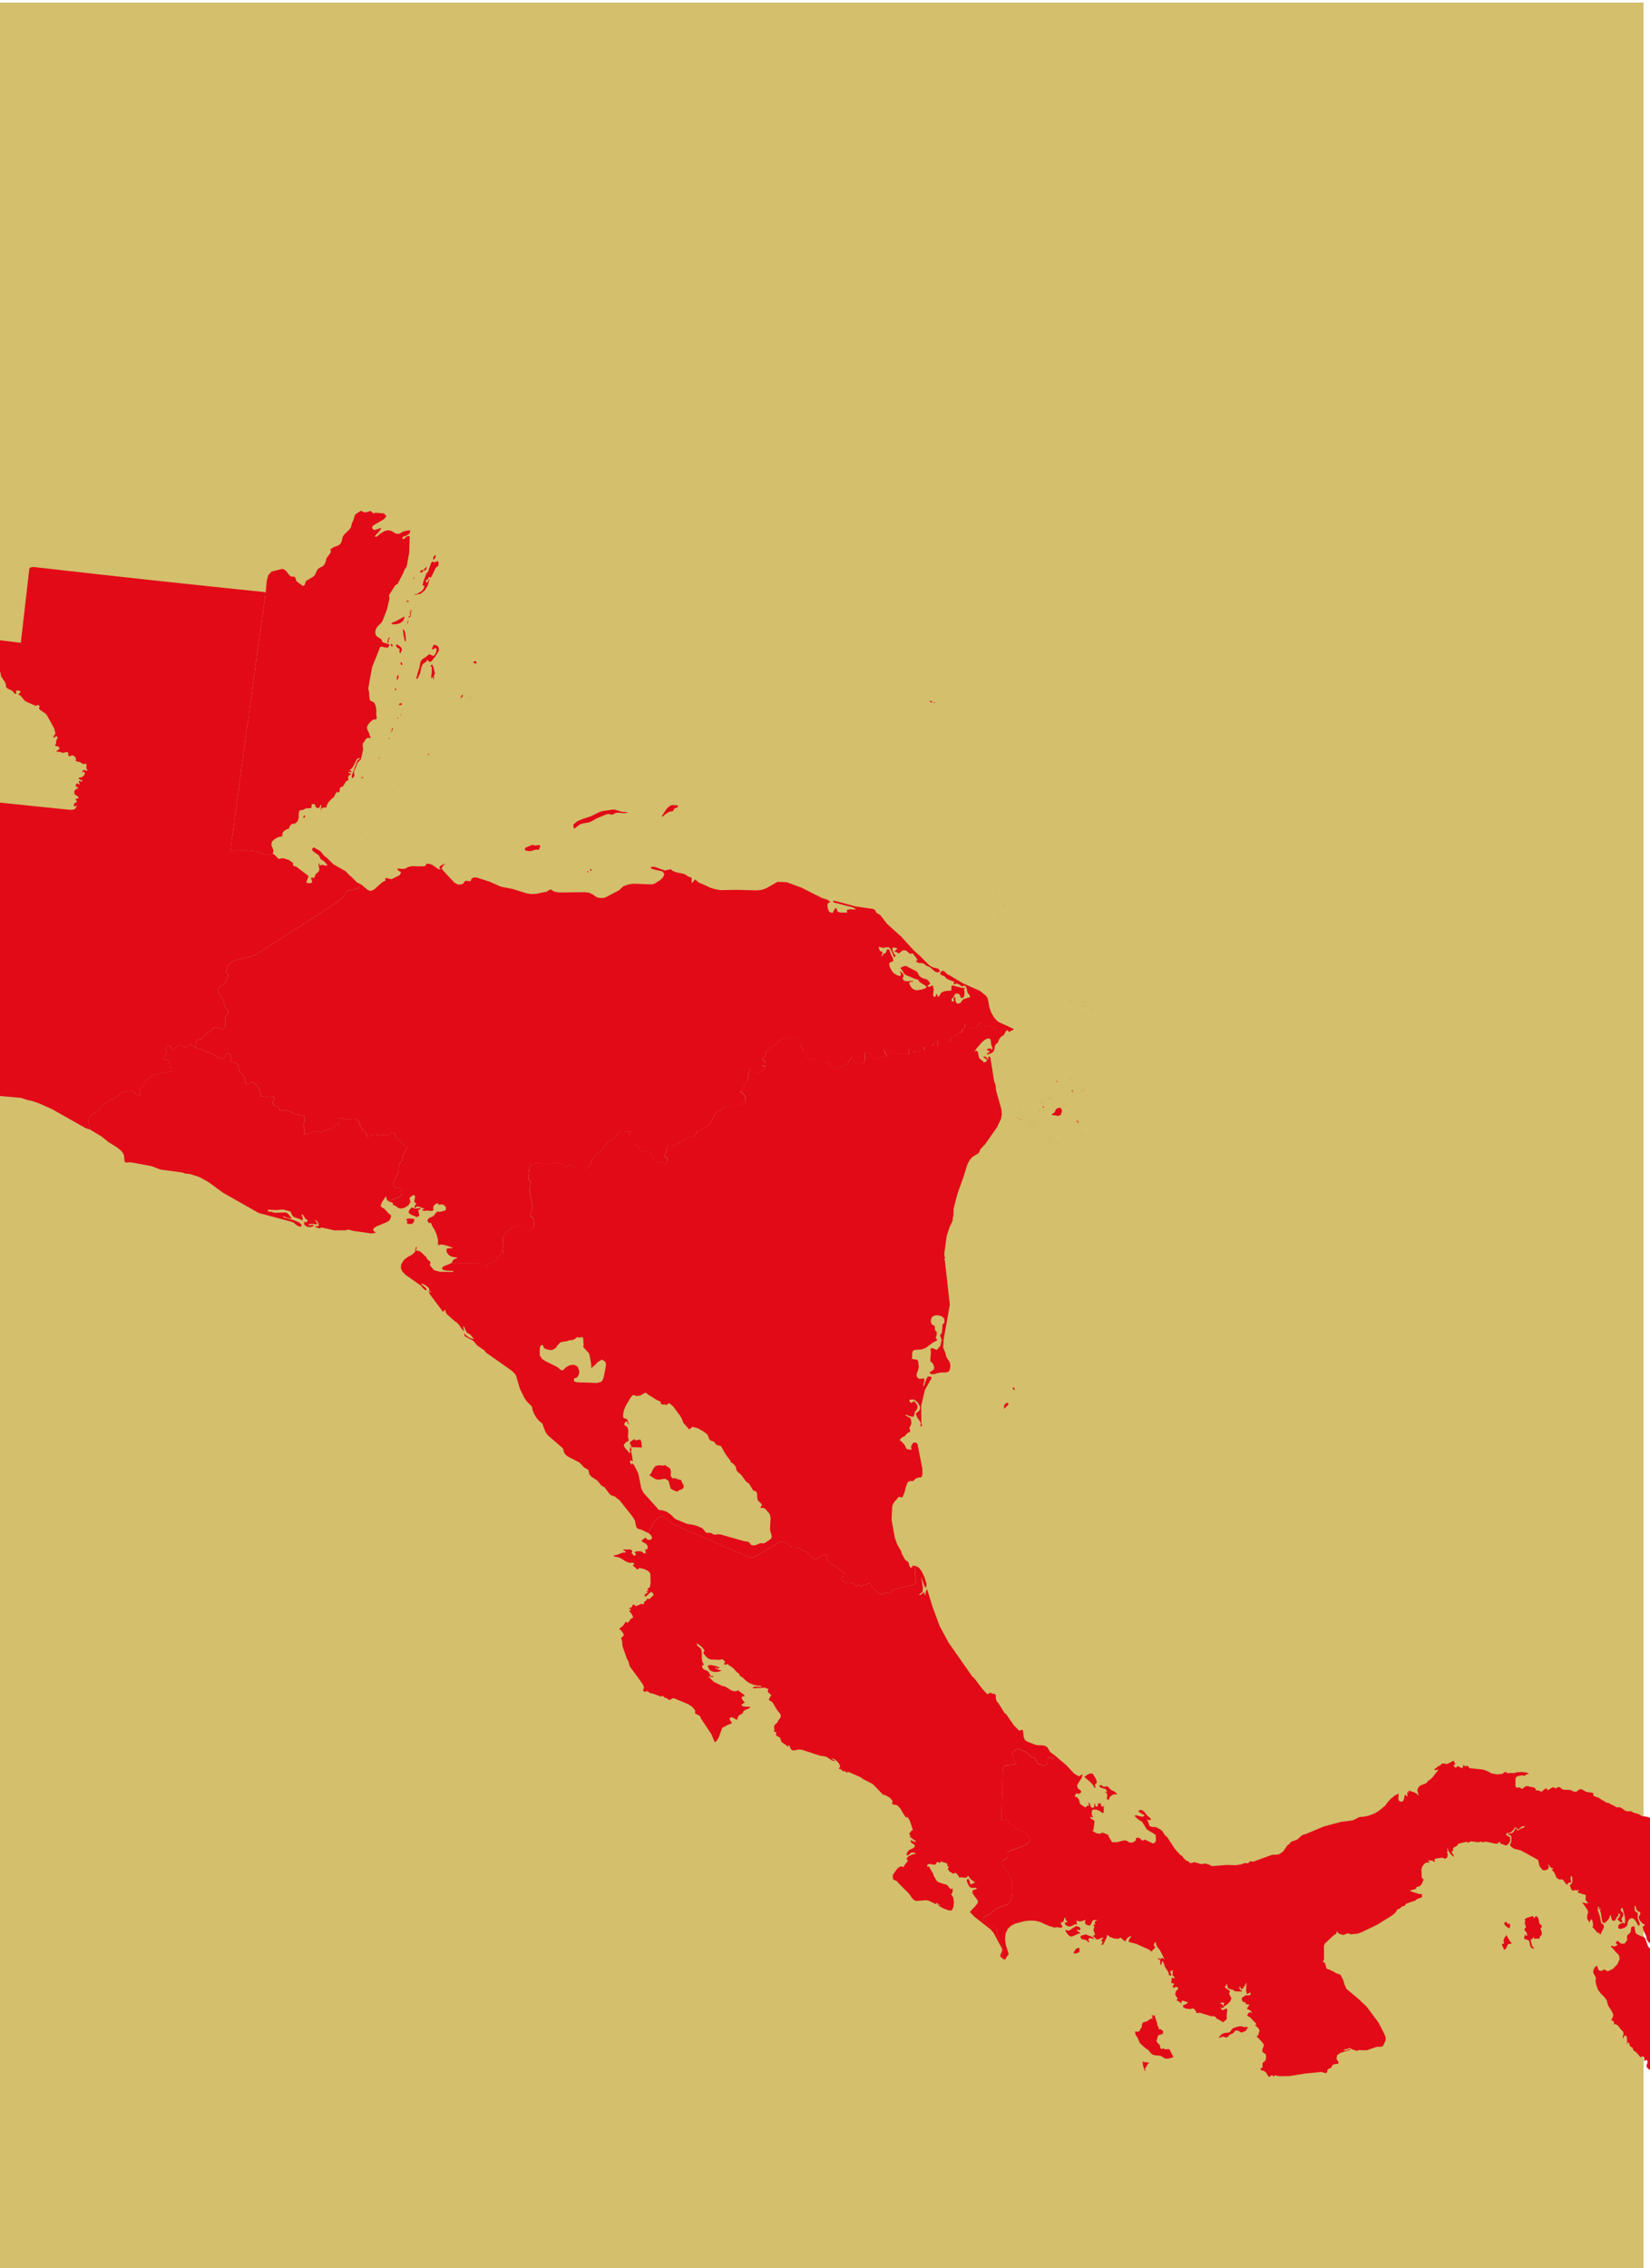
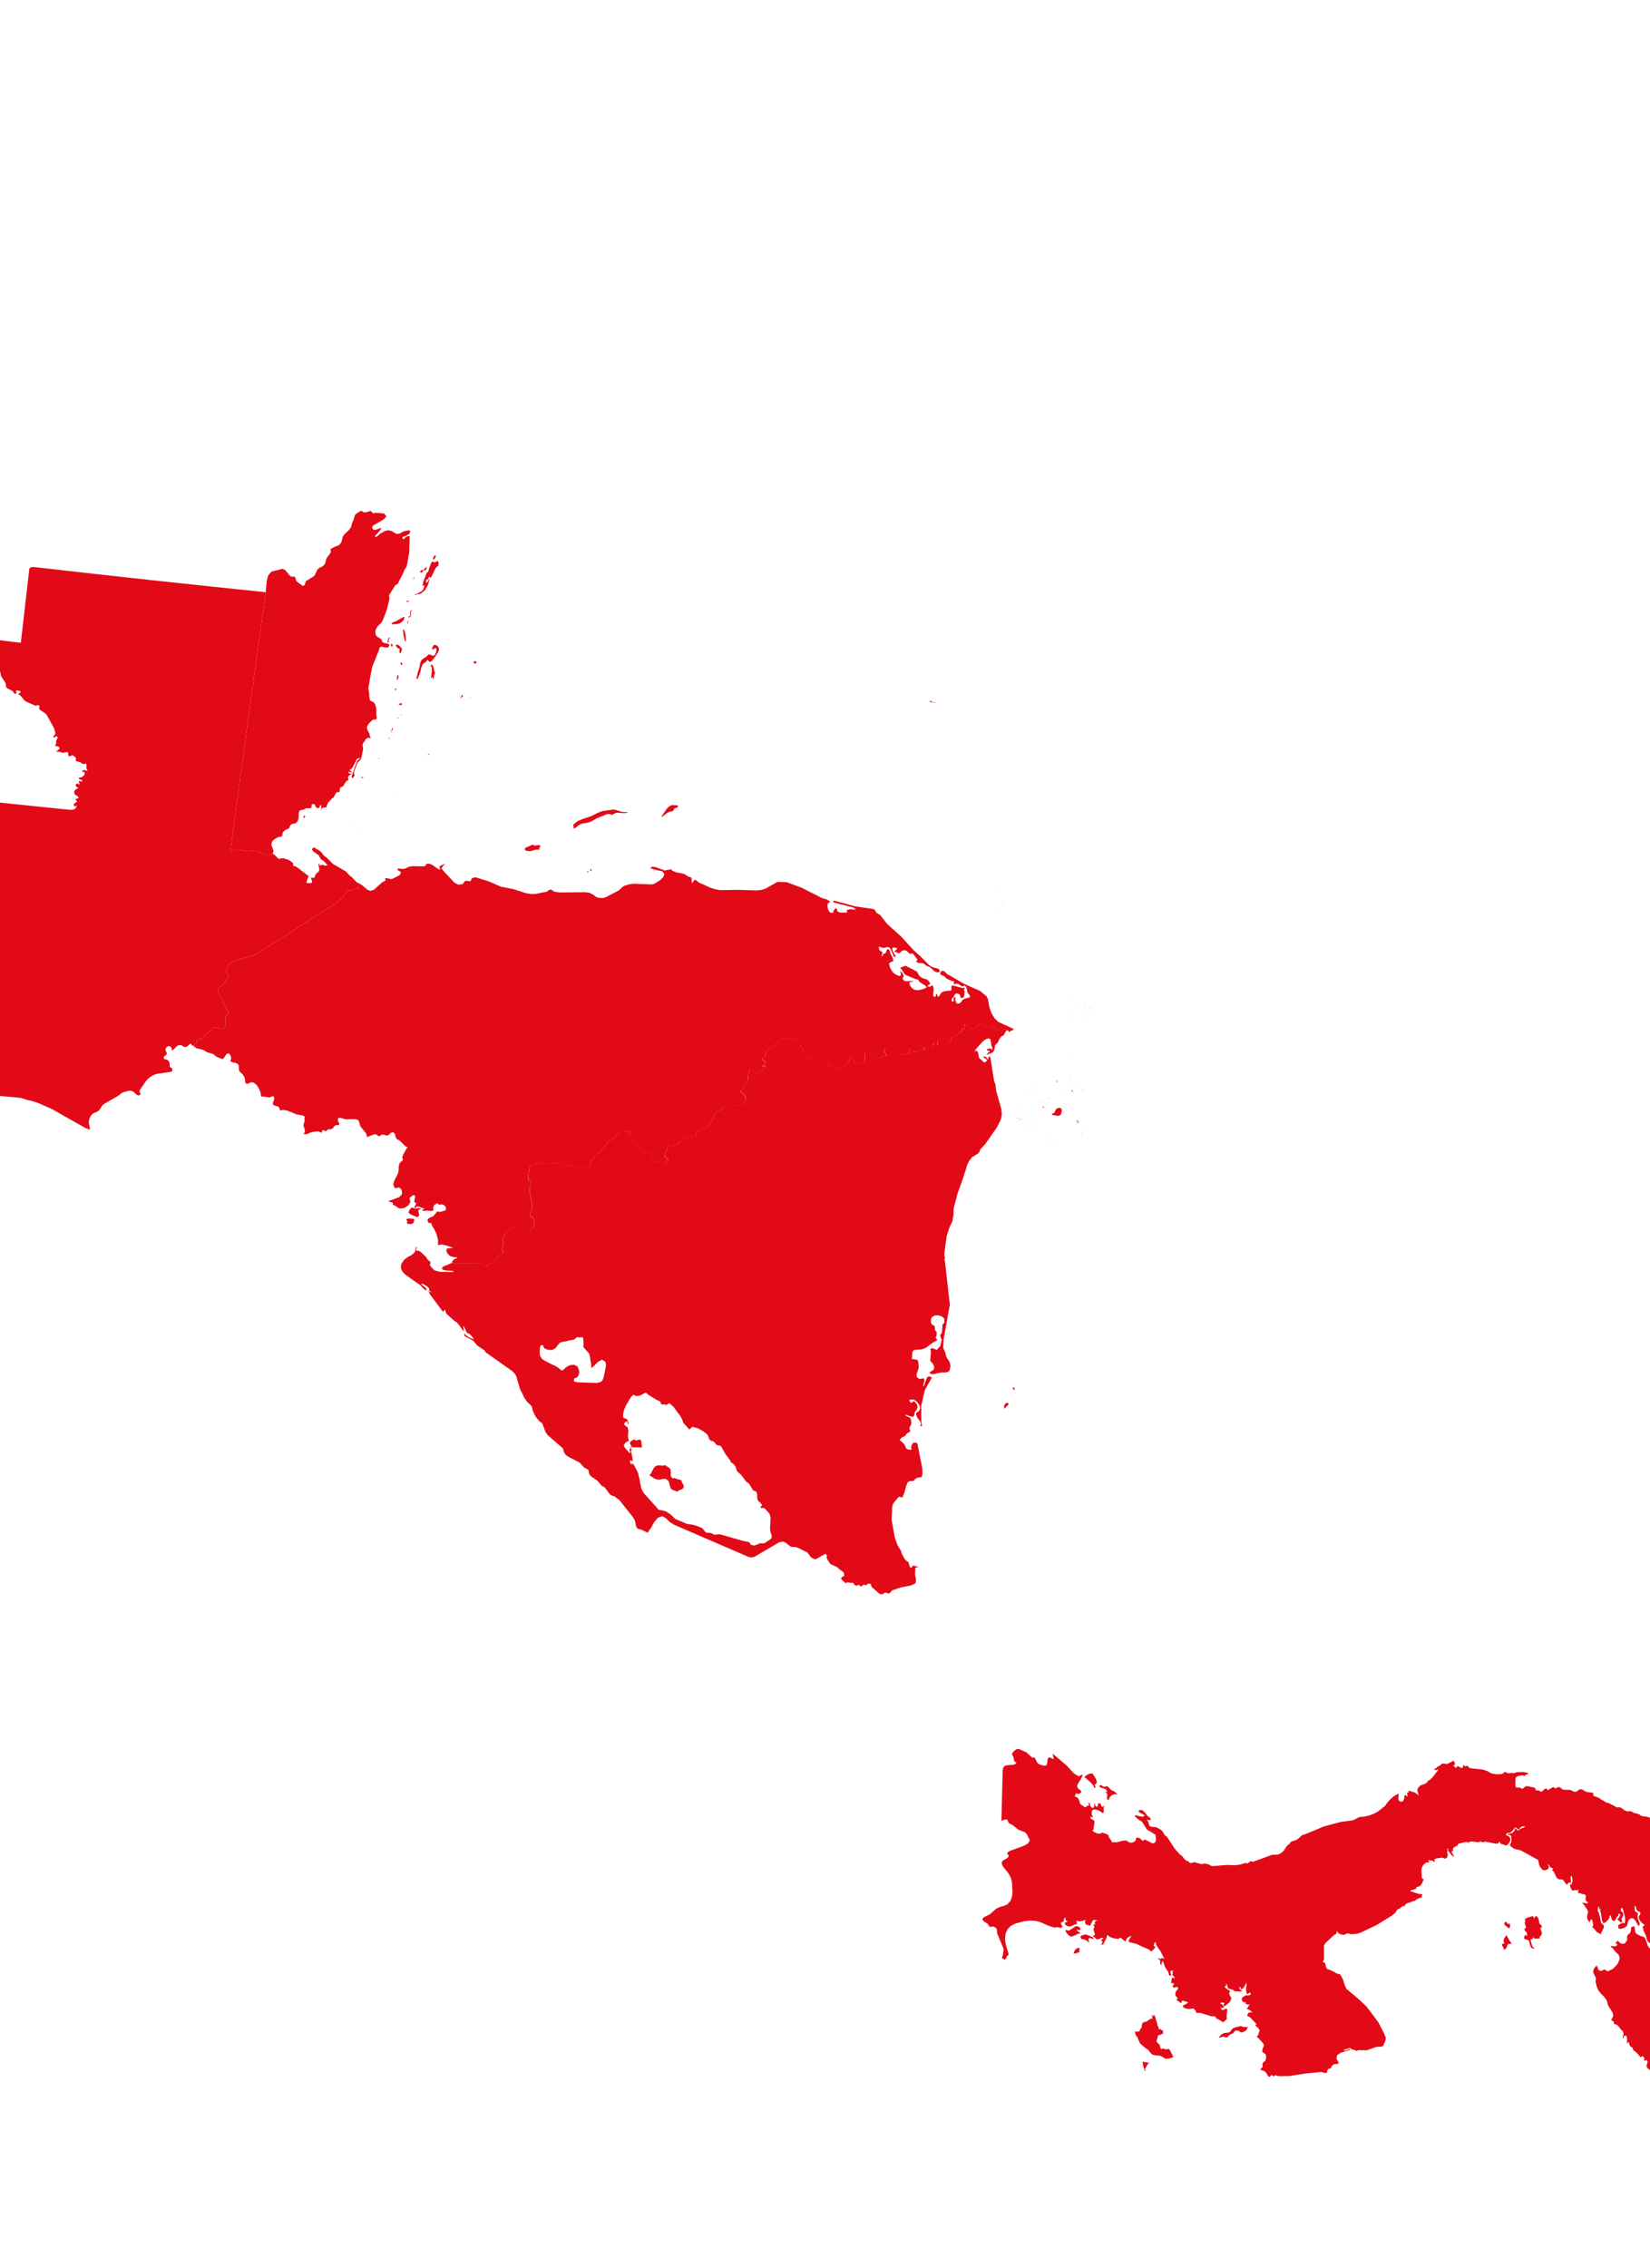
<svg xmlns="http://www.w3.org/2000/svg" version="1.1" id="Layer_1" x="0px" y="0px" width="255px" height="350.391px" viewBox="0 0 255 350.391" enable-background="new 0 0 255 350.391" xml:space="preserve">
  <g id="Layer_2">
</g>
-   <rect x="-1" y="0.391" fill="#D3BF6C" width="255" height="350" />
-   <path fill="#E20A17" d="M30.269,161.908l1.086,0.273l0.605,0.354l1.02,0.313l0.485,0.411l0.917,0.362l0.208-0.158l0.342-0.541  l0.176-0.15l0.185-0.035l0.117,0.033l0.092,0.102l0.103,0.167l0.085,0.2l0.026,0.212l-0.037,0.209l-0.098,0.2l0.214,0.22  l0.688,0.142l0.312,0.19l0.107,0.269l0.025,0.647l0.075,0.194l0.483,0.437l0.168,0.242l0.157,0.324l0.054,0.268l0.009,0.271  l0.047,0.227l0.168,0.146l0.201-0.026l0.253-0.122l0.296-0.098l0.317,0.034l0.477,0.364l0.381,0.573l0.254,0.65l0.083,0.601  l0.363-0.022l0.887,0.142l0.25-0.075l0.22-0.112l0.181-0.003l0.125,0.25l-0.046,0.351l-0.152,0.334l-0.038,0.293l0.302,0.235  l0.433,0.095l0.091,0.043l0.136,0.138l0.092,0.148l0.031,0.177l-0.022,0.145l0.13-0.037l0.526-0.036l0.515,0.078l1.503,0.619  l0.891,0.141l0.192,0.1l0.167,0.193l-0.021,0.063l-0.01,0.05l-0.03,0.023l-0.088-0.02l0.104,0.287l-0.035,0.241l-0.09,0.249  l-0.068,0.304l0.041,0.203l0.176,0.568l-0.014,0.334l-0.206,0.28l0.547,0.018l0.399-0.198l0.384-0.128l0.835-0.115l0.195,0.027  l0.313,0.155l0.149,0.028l0.029-0.059l0.01-0.123l0.024-0.13l0.07-0.067l0.134,0.002l0.16,0.041l0.157,0.06l0.126,0.066l0.162-0.251  l0.227-0.062l0.249,0.002l0.226-0.057l0.175-0.14l0.17-0.253l0.145-0.137l0.251-0.085l0.178,0.044l0.133-0.019l0.121-0.278  l-0.033-0.059l-0.168-0.181l-0.037-0.08l0.015-0.413l0.014-0.07l0.207-0.059l0.302,0.056l0.533,0.164l0.322,0.035l1.072-0.043  l0.534,0.074l0.218,0.211l0.237,0.797l0.266,0.375l0.348,0.371l0.301,0.421l0.128,0.53l0.964-0.388l0.311-0.058l0.159,0.045  l0.283,0.217l0.136,0.053l0.098-0.041l0.278-0.18l0.161-0.042l0.204,0.028l0.391,0.116l0.195,0.001l0.208-0.123l0.187-0.199  l0.216-0.153l0.309,0.01l0.179,0.166l0.155,0.563l0.146,0.259l0.1,0.072l0.276,0.133l0.118,0.077l0.837,0.841l0.348,0.172  l-0.207,0.287l-0.483,0.912l-0.126,0.332l0.104,0.355l-0.116,0.214l-0.22,0.179l-0.196,0.242l-0.103,0.361l-0.04,0.774l-0.077,0.375  l-0.578,1.138l-0.163,0.566l0.176,0.492l0.206,0.092l0.441-0.109l0.288,0.137l0.144,0.193l0.087,0.258l0.015,0.279l-0.069,0.264  l-0.383,0.371l-1.658,0.608l-0.154-0.104l-0.087-0.18l-0.122-0.457l-0.649,0.948l-0.193,0.574l0.355,0.287l0.234,0.108l0.628,0.697  l0.366,0.291l0.024,0.123l-0.021,0.253l-0.2,0.433l-0.431,0.285l-1.576,0.646l-0.436,0.297l-0.098,0.328l0.447,0.361l-0.733,0.11  l-2.801-0.405l-0.652-0.181l-0.139-0.01l-0.352,0.108l-1.773,0.013l-1.874-0.435l-0.506,0.121l-0.254-0.109l-0.291-0.09l0.01-0.129  l0.465,0.008l0.057-0.319l-0.217-0.417l-0.353-0.293l0.068,0.171l0.219,0.358l0.077,0.216l-0.739-0.08l-0.364,0.008l-0.318,0.104  l0.192,0.103l0.161-0.012l0.195-0.039l0.291,0.015l-0.014,0.157l-0.491,0.16l-0.524-0.06l-0.391-0.283l-0.086-0.521l0.194,0.105  l0.074,0.06l0.301-0.263l0.011-0.131l-0.335-0.187l-0.344-0.567l-0.243-0.182l0.045,0.307l0.094,0.258l0.045,0.227l-0.111,0.208  l-0.283-0.19l-0.85-0.285l-0.357-0.229l-0.29-0.63l-0.15-0.11l-0.237-0.037l-0.664-0.191l-0.301-0.021l-0.841,0.088l-1.161-0.062  l-0.262,0.091l0.128,0.122l0.144,0.091l0.148,0.036l0.14-0.048l0.567,0.182l1.657-0.045l0.179,0.045l0.253,0.162l0.135,0.143  l0.229,0.332l0.163,0.142l-0.011,0.156l-0.38-0.095l-0.276-0.075l-0.591-0.229l-0.012,0.143l1.649,0.477l0.855,0.354l0.362,0.416  l-0.164,0.237l-0.361-0.091l-0.39-0.243l-0.255-0.227l-0.289-0.177l-5.209-1.397l-0.612-0.347l-4.89-2.774l-2.309-1.688l-1.342-0.73  l-1.473-0.48l-0.7-0.061l-0.522-0.172l-3.327-0.451l-1.434-0.543l-3.208-0.582L19.47,179.6l-0.219-0.146l-0.077-0.909l-0.137-0.352  l-0.201-0.285l-0.213-0.223l-0.584-0.464l-1.25-0.771l-1.09-0.876l-1.759-1.067l-0.231-1.016l0.021-0.332l0.082-0.335l0.139-0.322  l0.191-0.288l0.268-0.229l0.59-0.249l0.27-0.177l0.217-0.28l0.164-0.293l0.2-0.278l0.328-0.238l2.092-1.196l0.476-0.395l0.23-0.124  l0.937-0.262l0.304,0.008l0.362,0.129l0.495,0.46l0.29,0.15l0.313-0.134l0.019-0.117l-0.118-0.351l-0.005-0.162l0.073-0.167  l1.012-1.46l0.45-0.409l0.55-0.35l0.559-0.196l2.24-0.327l0.143-0.119l0.026-0.328l-0.058-0.09l-0.248-0.151l-0.082-0.095  l-0.025-0.142l-0.008-0.323l-0.017-0.101l-0.099-0.236l-0.052-0.084l-0.108-0.122l-0.135-0.076l-0.421-0.094l-0.099-0.308  l0.136-0.164l0.218-0.128l0.147-0.193l-0.038-0.247l-0.13-0.222l-0.066-0.243l0.163-0.321l0.309-0.188l0.297,0.052l0.202,0.247  l0.025,0.392l0.294-0.173l0.559-0.562l0.375-0.12l0.319,0.069l0.219,0.143l0.223,0.105l0.326-0.039l0.506-0.436l0.214-0.063  l-0.01,0.408l0.12-0.15l0.027-0.047L30.269,161.908L30.269,161.908z" />
  <path fill="#E20A17" d="M166.841,301.059l-0.043-0.134l-0.241,0.003l-0.226,0.127l-0.198,0.225l-0.148,0.265l-0.065,0.247  l0.299-0.018l0.228-0.066l0.384-0.152l-0.017-0.272L166.841,301.059z M232.973,297.729l0.283,0.188l0.086-0.187l0.032-0.203  l-0.013-0.201l-0.051-0.2l-0.229,0.126l-0.137-0.124l-0.104-0.188l-0.131-0.067l-0.272,0.25l0.176,0.313L232.973,297.729z   M170.499,300.449l-0.017-0.018l-0.027,0.051L170.499,300.449z M192.025,313.093l-0.26-0.093l-0.625,0.126l-0.361,0.121  l-0.283,0.137l-0.18,0.192l-0.141,0.223l-0.216,0.184l-0.743,0.091l-0.256,0.094l-0.213,0.152l-0.206,0.199l-0.198,0.261  l0.129,0.012l0.571-0.181l0.046,0.028l0.146,0.059l0.191,0.053l0.172,0.003l0.123-0.065l0.297-0.331l0.582-0.277l0.106-0.115  l0.074-0.132l0.108-0.109l0.211-0.038l0.188,0.013l0.133,0.036l0.113,0.064l0.127,0.104l0.177,0.086l0.159-0.028l0.227-0.104  l0.233-0.075l0.166-0.191l0.256-0.431l-0.583-0.021L192.025,313.093z M177.166,318.587l-0.164-0.021l-0.203,0.066l0.016-0.085  l-0.021-0.039l-0.052-0.017l-0.078-0.006l-0.098,0.112l0.004,0.062l0.084,0.121l-0.038,0.177l0.288,0.943l0.154,0.005l-0.068-0.166  l-0.076-0.107l0.182-0.255l0.29-0.522l0.259-0.198l-0.283-0.019L177.166,318.587z M168.539,299.118l-0.42-0.147l-0.287-0.139  l-0.68,0.169l-0.191,0.183l0.145,0.33l0.135,0.066l0.408,0.066l0.152,0.043l0.561,0.439l-0.125-0.355l-0.01-0.1l0.002-0.188  l0.133-0.088l0.289,0.037l0.431,0.142l-0.161-0.271L168.539,299.118z M166.994,298.664l-0.561-0.43l0.006-0.154l0.317,0.105  l0.208-0.09l0.02-0.203l-0.237-0.226l-0.438-0.131l-1.091,0.715l-0.468-0.075l-0.125-0.005l0.115,0.281l0.24,0.331l0.278,0.273  l0.243,0.117l0.35-0.068l0.729-0.354L166.994,298.664z M233.418,299.999l-0.504-0.866l-0.018-0.066v-0.055l-0.023-0.029  l-0.094,0.011l-0.229,0.312l-0.146,0.272l-0.034,0.296l0.101,0.37l-0.354,0.075l0.033,0.236l0.187,0.33l0.112,0.35l0.346-0.27  l0.122-0.365l0.175-0.291l0.508-0.039l0.002-0.127L233.418,299.999z M168.932,275.771l0.266,0.483l0.092-0.161l0.033-0.078  l-0.026-0.055l-0.086-0.104l0.006-0.152l0.302-0.331l-0.125-0.528l-0.533-0.854l-0.393-0.006l-0.335,0.121l-0.562,0.397l0.947,0.806  L168.932,275.771z M170.29,276.219l0.369,0.084l0.301,0.16l0.171,0.438l-0.275-0.137l-0.006,0.127l0.198,0.131l0.072,0.188  l-0.021,0.474l-0.031,0.088l-0.045,0.014l-0.01,0.018l0.213,0.237l0.094,0.042l0.195-0.467l0.338-0.299l0.42-0.146l0.394,0.068  l-0.207-0.297l-0.248-0.187l-0.51-0.254l-0.468-0.472l-0.199-0.105l-0.195,0.084l-0.17,0.012l-0.166-0.041l-0.177-0.078  l-0.093-0.116l-0.102-0.032l-0.107,0.037l-0.117,0.095l-0.008,0.128L170.29,276.219z M180.684,316.551l-0.629,0.04l-0.24-0.136  l-0.125-0.005l-0.155,0.114l-0.134-0.073l-0.092-0.187l-0.031-0.213l-0.07-0.204l-0.359-0.344l-0.121-0.262l0.047-0.102l0.17-0.597  l0.024-0.139l0.666-0.229l0.121-0.094l-0.017-0.333l-0.075-0.122l-0.129-0.053l-0.183-0.131l-0.056-0.019l-0.174,0.021l-0.062-0.016  l-0.013-0.048l0.026-0.165l-0.01-0.055l-0.156-0.257l-0.037-0.044l-0.014-0.241l-0.426-1.344l-0.076,0.017h-0.06l-0.028,0.027  l0.008,0.104l-0.129-0.004l0.006-0.153L178,311.305l0.048,0.16l0.035,0.26l0.051,0.157l-0.151-0.005l-0.006-0.079l-0.207,0.104  l-0.592,0.407l-0.385,0.067l-0.158,0.1l-0.121,0.186l-0.033,0.164l-0.015,0.184l-0.06,0.24l-0.039,0.016l-0.277,0.459l0.006,0.081  l-0.193,0.049l-0.428-0.012l-0.082,0.011l0.141,0.55l0.044,0.092l0.165,0.161l0.438,0.995l0.84,0.752l0.391,0.243l0.479,0.562  l0.209,0.19l0.391,0.103l0.879,0.088l0.706,0.429l0.437,0.015l0.445-0.11l0.391-0.146l-0.543-1.077L180.684,316.551z   M238.242,298.406l-0.152-0.391l0.021-0.301l0.146,0.143l0.01-0.355l-0.151-0.176l-0.183-0.141l-0.084-0.244l-0.014-0.213  l-0.054-0.235l-0.089-0.224l-0.125-0.166l-0.146-0.084l-0.117,0.017l-0.084,0.101l-0.037,0.159l-0.152-0.003l-0.029-0.102  l-0.055-0.101L236.91,296l-0.908,0.259l-0.378,0.247l0.142,0.319l-0.154,0.136l0.137,0.494l0.062,0.132l0.029,0.142l-0.093,0.125  l-0.115,0.112l-0.049,0.099l0.116,0.225l0.16,0.162l0.123,0.219l0.011,0.396l-0.14-0.019l-0.062-0.06l-0.072-0.209l-0.044,0.203  l-0.137,0.344l0.014,0.148l0.129,0.092l0.449,0.14l0.137,0.065l0.121,0.332l0.086,0.439l0.188,0.376l0.41,0.138l0.006-0.141  l-0.229-0.178l-0.125-0.336l-0.189-0.77l0.16-0.029l0.127-0.076l0.092-0.125l0.048-0.18l0.045,0.081l0.042,0.056l0.036,0.061  l0.022,0.088l0.127,0.004l0.199-0.039l0.285,0.026l0.223-0.031l0.009-0.222l0.342-0.415L238.242,298.406z M271.902,307.133  l-0.194-0.211l-0.217-0.161l-0.191-0.19l-0.129-0.3l-0.03-0.493l-0.408-1.599l-0.569-1.138l-0.695-1.064l-0.425-0.932l-0.146-0.215  l-0.258-0.113l-0.272-0.021l-0.255-0.1l-0.221-0.357l-0.162-0.73l-0.143-1.4l-0.283-0.717l-0.324-0.576l-0.207-0.185l-0.344-0.119  l-0.609,0.048l-0.183-0.123l0.011-0.466l0.181-0.604l0.812-0.831l0.254-0.506l-0.016-0.363l-0.096-0.21l0.025-0.154l0.334-0.202  l0.33-0.065l0.328-0.027l0.217-0.144l0.049-0.278l-0.133-0.041l-0.113-0.063l-0.101-0.082l-0.078-0.101l-0.382,0.231l-0.63,0.035  l-0.664-0.127l-0.479-0.248l-0.432-0.449l-0.119-0.209l-0.062-0.262l0.03-0.27l0.058-0.225l-0.052-0.189l-0.297-0.171l-0.008,0.292  l-0.324-0.248l-0.463-0.852l-0.371-0.189l-0.07-0.139l-0.209-0.27l-0.223-0.191l-0.104,0.092l0.045,0.203l0.113,0.141l0.132,0.128  l0.103,0.17l-0.388-0.186l-0.508-0.421l-0.435-0.512l-0.153-0.455l-0.071,0.039l-0.154,0.049l-0.066,0.043l-0.624-0.945  l-0.185-0.439l0.15-0.438l-0.207-0.129l-0.218-0.188l-0.175-0.223l-0.065-0.242l-0.435-0.354l-0.025-0.08l-0.05-0.245l-0.041-0.097  l-0.978-1.012l-0.24-0.421l-0.15-0.004l-0.02,0.353l0.056,0.265l0.216,0.517l-1.014-1.113l-0.27-0.168l-0.324-0.281l-0.666-1.045  l-0.442,0.018l-0.174-0.236l-0.427-0.478l-0.072-0.263l-0.251-0.119l-0.373-0.092l-0.704-0.084l-0.471-0.303l-0.493-0.149  l-0.134-0.019l-0.18-0.045l-0.289-0.199l-0.218-0.049l-0.412,0.026l-0.219-0.041l-0.233-0.112l-0.531-0.371l-0.178-0.094  l-0.195-0.021l-0.238,0.026l-0.133-0.019l-0.477-0.288l-0.19-0.07l-0.532-0.3l-0.383-0.073l-0.516-0.335l-0.095-0.021l-0.557-0.381  l-0.644-0.237l-0.244-0.151l0.067-0.173l0.003-0.142l-0.242-0.09l-0.736-0.086l-0.293-0.115l-0.45-0.27l-0.28-0.057l-0.223,0.052  l-0.293,0.267l-0.248,0.082l-0.256-0.029l-0.432-0.217l-0.225-0.055l-0.971-0.023l-0.131-0.06l-0.363-0.28l-0.266-0.096  l-0.115,0.059l-0.162,0.121l-0.215,0.043l-0.27-0.17l-0.16,0.029l-0.754,0.448l-0.156-0.312l-0.274,0.1l-0.546,0.467l-0.217-0.158  l-0.273-0.074l-0.234-0.011l-0.1,0.009l-0.03-0.16l-0.092-0.162l-0.151-0.127l-0.205-0.055l-0.271-0.035l-0.49-0.119l-0.28-0.014  l-0.112,0.059l-0.333,0.264l-0.135,0.081l-0.123-0.003l-0.26-0.188l-0.322,0.018l-0.271-0.025l-0.106-0.316l0.028-1.108l0.13-0.212  l0.299-0.13l0.681-0.126l0.054,0.043l0.146,0.058l0.154-0.007l0.076-0.152l0.559-0.184l-0.474-0.18l-0.706-0.074l-0.705,0.04  l-0.484,0.153l-0.26-0.055l-0.365,0.047h-0.365l-0.251-0.175l-0.153-0.003l-0.406,0.298l-0.791,0.064l-0.864-0.153l-0.638-0.354  l-0.692-0.234l-2.011-0.216l-0.408-0.401l-0.15,0.096l-0.15,0.017l-0.131-0.079l-0.104-0.186l-0.151,0.377l-0.017,0.178  l-0.401-0.133l-0.16-0.078l-0.123-0.1l-0.14-0.005l-0.062,0.12l-0.061,0.057l-0.072,0.041l-0.104,0.065l-0.067-0.159v-0.046  l-0.201-0.092l0.004-0.129l0.217-0.111l-0.002-0.155l-0.104-0.197l-0.092-0.247l-0.832,0.431l-0.295,0.111l-0.088-0.043  l-0.288-0.043l-0.31,0.009l-0.147,0.125l-0.112,0.135l-0.484,0.238l-0.111,0.159l-0.061,0.061l-0.123,0.021l-0.104,0.063  l-0.001,0.202l0.097,0.02L222,273.43l0.289-0.102l-0.111,0.225l-0.783,1.012l-0.431,0.408l-0.067,0.041l-0.142,0.039l-0.069,0.053  l-0.041,0.064l-0.062,0.15l-0.046,0.058l-0.348,0.207l-0.612,0.205l-0.312,0.267l-0.209,0.356l0.006,0.282l0.097,0.318l0.069,0.452  l-0.144-0.239l-0.164-0.14l-0.369-0.212l-0.295-0.072l-0.354-0.138l-0.239-0.038l0.055,0.223l-0.143,0.125l-0.087-0.092  l-0.049-0.039l0.039,0.178l0.041,0.35l0.037,0.178l-0.394-0.287l-0.117,0.196l-0.041,0.411l-0.162,0.369l-0.208,0.101l-0.208-0.024  l-0.177-0.105l-0.109-0.143l-0.037-0.205l0.066-0.772l-0.577,0.267l-0.616,0.5l-0.522,0.558L214.029,279l-1.137,0.895l-0.599,0.312  l-0.685,0.252l-0.762,0.18l-0.714,0.057l-0.202,0.082l-0.679,0.363l-0.312,0.094l-1.713,0.222l-2.638,0.707l-0.877,0.366  l-1.938,0.812l-0.256,0.059l-0.287,0.107l-0.789,0.702l-0.687,0.231l-0.075,0.037l-0.186,0.061l-0.109,0.141l-0.072,0.146  l-0.069,0.062l-0.211,0.12l-0.229,0.283l-0.361,0.554l-0.186,0.197l-0.277,0.222l-0.312,0.182l-0.291,0.069l-0.787,0.025  l-2.906,1.062l-0.468-0.08l-0.166,0.187l-0.192,0.124l-0.189,0.033l-0.157-0.084l-0.75,0.246l-0.751,0.119l-1.455-0.037  l-2.084,0.172l-0.308-0.03l-0.19-0.158l-0.429-0.14l-0.431-0.073l-0.391,0.116l-1.146-0.325l-0.418,0.132l-0.209,0.001l-0.146-0.067  l-0.162-0.196l-0.18-0.046l-0.174-0.092l-0.234-0.209l-0.214-0.246l-0.114-0.192l-0.396-0.276l-0.795-0.904l-1.169-1.795  l-0.279-0.215l-0.097-0.104l-0.375-0.615l-0.222-0.181l-0.604-0.342l-0.208-0.062l-0.551-0.039l-0.211-0.049l-0.137-0.083  l-0.107-0.202l-0.122-0.462l-0.158-0.206l0.004-0.143l0.15,0.076l0.209,0.035l0.167-0.043l0.035-0.176l-0.082-0.097l-0.459-0.369  l-0.465-0.599l-0.344-0.278l-0.421-0.013l-0.153,0.228l0.312,0.24l0.652,0.334l-0.225,0.246l-0.486-0.062l-0.516-0.149l-0.312-0.016  l0.076,0.191l0.309,0.303l0.369,0.284l0.262,0.127l0.184,0.187l0.684,1.096l1.357,0.826l0.045,0.826l-0.112,0.351l-0.373,0.165  l-1.187-0.59l-0.205,0.045l-0.108,0.131l-0.212-0.109l-0.192-0.179l-0.036-0.08l-0.283-0.106l-0.18-0.008l-0.234,0.09l0.053,0.232  l-0.184,0.229l-0.307,0.17l-0.299,0.059l-0.329-0.085l-0.21-0.151l-0.253-0.117l-0.457,0.029l-0.985,0.266l-0.389-0.032l-0.23,0.015  l-0.084-0.023l-0.067-0.076l-0.026-0.137l-0.048-0.074l-0.099-0.117l-0.287-0.472l0.011-0.169l-0.253-0.163l-0.729-0.267  l-0.354,0.188l-0.492-0.069l-0.487-0.244l-0.341-0.354l0.078,0.064l0.056,0.037l0.062,0.023l0.094,0.023l0.188-1.338l-0.104-0.221  l-0.479-0.275l-0.098-0.295l0.301,0.092l0.111,0.051l0.006-0.129l-0.144-0.235l-0.05-0.388l0.076-0.357l0.231-0.152l0.521,0.062  l0.324,0.132l0.607,0.408l0.132-0.25l-0.019-0.563l0.068-0.307l-0.142-0.006l-0.005,0.141l-0.141-0.005l-0.1-0.114l-0.073-0.123  l-0.053-0.146l-0.033-0.188l-0.097-0.017l-0.023,0.031l-0.002,0.054l-0.023,0.064l-0.149-0.142l-0.089,0.05l-0.046,0.182  l-0.019,0.252l-0.082,0.07l-0.162-0.025l-0.143-0.141l-0.008-0.271l-0.141-0.007l0.018,0.329l-0.078,0.216l-0.158,0.086l-0.22-0.068  l-0.132-0.191l-0.051-0.247l-0.096-0.213l-0.27-0.085l0.229,0.381l-0.121,0.07l-0.25,0.021l-0.162,0.23l-0.141-0.004l-0.714-0.477  l-0.103-0.199l-0.039-0.262l-0.117-0.284l-0.172-0.243l-0.195-0.146l-0.118,0.02l-0.098-0.047l-0.022-0.102l0.108-0.157l0.058-0.229  l0.512,0.061l0.283-0.208l0.025-0.224l-0.164-0.168l-0.227-0.158l-0.166-0.199l-0.057-0.285l0.063-0.23l0.592-0.945l0.103-0.271  l0.062-0.35l-0.551,0.342l-0.754-0.447l-1.164-1.256l-1.907-1.625l-0.251-0.166l0.191,0.791h-0.158l-0.307-0.175l-0.31-0.062  l-0.154,0.216l-0.116,0.789l-0.144,0.256l-0.272,0.032l-0.375-0.08l-0.354-0.122l-0.197-0.104l-0.21-0.248l-0.242-0.508  l-0.199-0.244l-0.168,0.068l-0.195-0.079l-0.825-0.754l-1.165-0.521l-0.38,0.028l-0.392,0.308l-0.246,0.316l-0.047,0.189  l0.229,0.449l0.12,0.57l0.083,0.122l0.132,0.047l0.093,0.062l-0.041,0.163l-0.311,0.162l-1.099,0.106l-0.39,0.12l-0.185,0.281  l-0.066,0.394l-0.045,1.712l-0.066,2.475l-0.093,3.609l0.624-0.232l0.189,0.007l0.138,0.11l0.069,0.158l0.051,0.164l0.086,0.131  l0.117,0.076l0.453,0.223l0.916,0.729l0.92,0.354l0.271,0.195l0.496,0.908l0.075,0.196l-0.315,0.474l-0.628,0.35l-2.149,0.787  l-0.246,0.16l-0.209,0.26l0.094,0.097l0.16,0.106l-0.016,0.28l-0.199,0.214l-0.625,0.357l-0.172,0.171l-0.037,0.308l0.092,0.297  l0.173,0.277l0.617,0.743l0.325,0.495l0.236,0.541l0.139,0.636l0.068,1.444l-0.086,0.722l-0.213,0.603l-0.479,0.541l-0.545,0.244  l-0.588,0.156l-0.602,0.28l-0.943,0.834l-0.953,0.489l-0.188,0.142l-0.032,0.258l0.18,0.208l0.565,0.359l0.104,0.119l0.188,0.3  l0.11,0.094l0.13,0.013l0.252-0.089l0.188,0.035l0.353,0.201l0.134,0.217l0.07,0.659l1,2.406l-0.137,0.92l-0.127,0.471l0.418,0.239  l0.187-0.171l0.137-0.336l0.273-0.262l0.005-0.129l-0.438-1.416l-0.115-0.869l0.089-0.85l0.329-0.712l0.498-0.487l0.636-0.332  l1.472-0.396l0.812-0.084l0.814,0.029l0.741,0.181l1.417,0.625l0.834,0.254l0.532-0.076l0.17,0.083l0.14,0.012l0.393-0.07  l-0.041-0.151l-0.062-0.158l-0.077-0.146l-0.082-0.116l0.004-0.142l0.391-0.157l0.098-0.261l0.041-0.254l0.215-0.148l-0.025,0.205  l0.021,0.169l0.092,0.122l0.172,0.076l-0.004,0.127l-0.377,0.123l0.033,0.246l0.286,0.242l0.386,0.117l0.267-0.062l0.596-0.28  l0.33-0.039l-0.042-0.138l-0.033-0.293l-0.035-0.137l0.35,0.135l0.367-0.01l0.362-0.098l0.343-0.133l-0.104,0.43l0.142,0.271  l0.307,0.146l0.396,0.05l0.025-0.119l0.351-0.664l0.113-0.067l0.251-0.011l0.48,0.029l-0.332,0.068l-0.172,0.145l-0.031,0.211  l0.091,0.278l-0.101,0.005l-0.021-0.035l0.007-0.06l-0.021-0.054l-0.099,0.109l-0.053,0.108l0.021,0.106l0.117,0.099l-0.006,0.14  l-0.124,0.193l0.013,0.292l0.217,0.644l-0.098,0.043l-0.096,0.073l-0.105,0.026l-0.004,0.142l0.2,0.081l0.255,0.283l0.174,0.066  l0.285-0.043l0.358-0.193l0.276-0.012l-0.006,0.151l-0.143,0.04l-0.072,0.08l-0.035,0.124l-0.033,0.168l0.188-0.063l0.005,0.154  l-0.209,0.473l0.129,0.007l0.004-0.142l0.027,0.008l0.088,0.05l0.047,0.036l0.551-1.115l0.047-0.375l0.127,0.004l0.322,0.279  l0.668,0.228l0.666,0.065l0.31-0.213l0.42,0.383l0.274,0.188l0.131-0.058l0.103-0.275l0.233-0.239l0.281-0.166l0.248-0.07  l-0.359,0.547l-0.092,0.303l0.215,0.141l0.287,0.048l0.851,0.229l0.177,0.119l1.586,0.685l0.358,0.293l0.128,0.006l0.143-0.188  l0.319-0.326l0.132-0.173l-0.229-0.079l-0.06-0.178l0.06-0.225l0.125-0.229l0.128,0.006l0.045,0.385l0.191,0.326l0.436,0.574  l0.661,1.301l-0.162-0.07l-0.043-0.025l-0.069-0.062l-0.14-0.002l-0.108,0.114l-0.136,0.021l-0.157-0.05l-0.172-0.108l-0.005,0.155  l0.31,0.184l0.028,0.288l-0.006,0.302l0.211,0.217l-0.004-0.205l0.03-0.166l0.133-0.313l0.122,0.208l0.271,0.789l0.482,0.709  l0.062,0.229l0.017,0.152l0.059,0.115l0.105,0.072l0.149,0.029l0.068-0.065l-0.025-0.154l-0.091-0.287l0.011-0.261l0.035-0.02  l0.119,0.035l0.254-0.097l-0.086,0.249l0.021,0.3l-0.096,0.15l0.272,0.259l0.081,0.131l0.048,0.186l-0.356-0.145l-0.123,0.189  l-0.028,0.344l-0.073,0.312l0.301,0.017l0.166,0.101l-0.003,0.149l-0.196,0.15l-0.004,0.152l0.146,0.146l0.13,0.004l0.136-0.102  l0.146-0.023l0.147,0.043l0.146,0.102l-0.006,0.141l-0.303,0.353l-0.101,0.218l-0.045,0.336l0.092,0.23l0.187,0.191l0.104,0.174  l-0.139,0.179l-0.005,0.144l0.238,0.089l0.463,0.354l0.035-0.359l0.227-0.059l0.8,0.256l-0.235,0.212l-0.391,0.19l-0.175,0.05  l0.017,0.306l0.452,0.208l0.606,0.071l0.479-0.106l0.158,0.103l0.159,0.167l0.131,0.212l0.078,0.239l0.559-0.037l1.688,0.521  l0.473,0.013l0.254,0.104l0.104,0.262l0.145,0.026l0.65,0.371l0.173,0.134l0.153,0.006l0.098-0.131l0.254-0.195l0.08-0.096  l0.054-0.18v-0.143l-0.035-0.24l0.112-0.89l-0.082-0.232l-0.303,0.109l-0.278,0.141l-0.126-0.004l-0.139-0.179l-0.144-0.253  l0.175,0.097l0.119,0.018l0.279-0.097l-0.225-0.383l-0.116-0.129l-0.218-0.066l0.002-0.154l0.289-0.008l0.287,0.025l-0.004,0.153  l-0.072,0.081l-0.037,0.07l0.013,0.102l0.086,0.169l0.446-0.305l0.469-0.425l0.214-0.53l-0.358-0.724l0.035-0.121l0.066-0.148  l0.038-0.182l-0.063-0.024l-0.351-0.197l-0.353-0.319l-0.047-0.163l0.275-0.083l-0.014-0.136l-0.059-0.074l-0.199-0.093l0.369,0.095  l0.043,0.299l0.09,0.328l0.515,0.164l0.252,0.052l0.25,0.202l0.192,0.049l0.926,0.026l0.004-0.141l-0.174-0.085l-0.115-0.119  l-0.074-0.161l-0.04-0.223l0.126,0.005l0.229,0.401l0.318-0.267l0.467-0.812l-0.082,1.271l0.127,0.552l0.472-0.247l0.128,0.002  l-0.031,0.263l-0.134,0.12l-0.209,0.03l-0.256-0.006l-0.22,0.035l-0.141,0.091l-0.104,0.094l-0.117,0.044l-0.154,0.141l-0.023,0.311  l0.186,0.302l0.473,0.104l0.004,0.089l-0.033,0.022l-0.057-0.003l-0.069,0.013l0.122,0.089l0.162,0.062l0.197,0.032l0.227-0.01  l-0.399,0.607l0.029,0.099l0.178,0.059l0.257,0.146l0.225,0.185l0.097,0.184l-0.248-0.07l-0.204,0.038l-0.156,0.125l-0.101,0.18  l-0.033,0.19l0.074,0.074l0.153,0.05l0.199,0.119l0.969,1.012l-0.006,0.138l-0.153-0.002L194,312.911l0.204,0.148l0.267,0.264  l0.187,0.293l-0.036,0.236l-0.085,0.174l-0.029,0.21l-0.046,0.172l-0.254,0.139l0.095,0.154l0.15,0.146l0.069,0.044l0.72,0.819  l0.094,0.27l-0.235,0.63l-0.019,0.386l0.517,0.331l0.073,0.338l-0.026,0.38l-0.08,0.271l-0.082,0.099l-0.237,0.169l-0.111,0.142  l-0.019,0.171l0.01,0.442l-0.086,0.088l-0.115,0.062l-0.098,0.146l0.006,0.144l0.197,0.069l0.193,0.037l0.178,0.08l0.149,0.103  l0.106,0.095l0.312,0.553l0.229,0.144l0.289-0.268l0.141,0.004l0.102,0.121l0.104,0.045l0.105-0.035l0.11-0.119l0.142,0.003  l0.418,0.128l1.649-0.018l2.397-0.383l2.519-0.25l0.218,0.04l0.387,0.128l0.156-0.01l0.17-0.117l0.021-0.125l-0.002-0.144  l0.091-0.169l0.204-0.131l0.188-0.046l0.137-0.075l0.057-0.225l0.059-0.096l0.136-0.114l0.164-0.091l0.143-0.037l0.511-0.06  l0.068-0.188l-0.335-0.589l0.093-0.539l0.555-0.381l1.485-0.441l-0.137-0.134l-0.179,0.103l-0.188,0.075l-0.214,0.048l-0.267,0.021  l0.004-0.137l0.662-0.176l0.186-0.088l0.141,0.006l0.188,0.182l0.545,0.142l0.247,0.122l0.254-0.136l1.289,0.034l1.458-0.506  l0.168-0.027l0.548-0.017l0.251-0.054l0.165-0.168l0.334-0.775l0.033-0.396l-0.235-0.609l-0.912-1.766l-1.811-2.419l-1.214-1.157  l-1.916-1.604l-0.259-0.585l-0.271-0.867l-0.412-0.75l-0.683-0.225l-0.237-0.176l-0.768-0.363l-0.303-0.07l-0.179-0.188  l-0.088-0.404l-0.138-0.396l-0.328-0.167l0.177-0.249l0.033-0.236l-0.017-1.969l0.174-0.369l1.326-1.244l0.379-0.232l0.088-0.138  l-0.028-0.112l0.013-0.088l0.209-0.075l-0.105,0.099l0.121,0.146l0.263,0.188l0.558,0.15l0.16-0.041l0.361-0.162l0.182-0.043  l0.115,0.018l0.26,0.099l0.182,0.026l0.979-0.103l0.605-0.228l1.445-0.693l0.93-0.447l2.297-1.426l0.443-0.361l0.045-0.078  l0.107-0.084l0.208-0.379l0.112-0.086l0.188-0.033l0.146-0.102l0.317-0.279l0.084-0.033l0.23-0.041l0.105-0.043l0.064-0.068  l0.045-0.154l0.036-0.055l1.194-0.441l0.225-0.017l0.15-0.176l0.34-0.175l0.638-0.244l-0.005-0.105l-0.021-0.022l-0.043,0.004  l-0.078-0.03l0.121-0.117l0.024-0.06l0.013-0.099l-0.533-0.066l-1.289-0.402l0.004-0.14l0.644-0.175l0.21-0.082l0.053-0.08  l-0.021-0.094l0.018-0.073l0.258-0.05l0.258-0.113l0.085-0.057l0.122-0.14l0.109-0.161l0.088-0.17l0.051-0.156l0.065-0.109  l0.046-0.105l0.022-0.131l-0.04-0.064l-0.096-0.047l-0.094-0.062l-0.043-0.119l-0.054-1.222l0.097-0.392l0.18-0.295l0.279-0.285  l0.338-0.16l0.348,0.07l-0.047-0.106l-0.03-0.104l-0.054-0.074l0.004-0.139l0.135,0.023l0.047,0.021l0.021,0.033l0.061,0.066  l0.202-0.082l0.133,0.047l0.146,0.102l0.224,0.08l0.005-0.127l-0.105-0.244l0.297-0.146l0.937-0.137l0.455,0.183l0.304-0.206  l0.104-0.438l-0.132-0.511l0.126,0.002l0.004-0.126l-0.062-0.099l-0.033-0.076l-0.025-0.122l0.128,0.005l0.104,0.361l0.265,0.392  l0.319,0.336l0.264,0.195l-0.068-0.246l-0.338-0.605l0.219-0.059l0.043-0.135l-0.016-0.176l0.046-0.184l0.582-0.336l0.066-0.066  l0.067-0.043l0.014-0.094l0.045-0.096l0.152-0.04l0.156-0.019l0.258-0.088l0.354-0.062l0.199-0.071l0.188-0.012l0.175,0.145  l0.465-0.224l1.146,0.14l0.504-0.141l-0.004,0.139l0.129,0.004l0.534-0.09l1.626,0.328l0.348-0.104l0.06-0.239l0.106,0.057  l0.092,0.166l0.02,0.09l0.49,0.149l0.129,0.072l0.312,0.073l0.293-0.234l0.219-0.342l0.098-0.249l-0.045-0.435l-0.23-0.182  l-0.262-0.085l-0.123-0.146l0.038-0.152l0.103-0.086l0.15-0.036l0.189-0.004l0.197-0.039l0.116-0.095l0.067-0.094l0.05-0.041  l0.119-0.08l0.258-0.363l0.127-0.104h0.201l0.062,0.108l0.049,0.127l0.162,0.064l0.086-0.052l0.269-0.276l0.138-0.102l0.166-0.052  l0.271-0.015l0.134-0.062l-0.104,0.18l-0.187,0.102l-0.414,0.136l-0.337,0.259l-0.197,0.006l-0.172-0.281l-0.128-0.002l-0.133,0.343  l-0.237,0.278l-0.339,0.168l-0.437,0.02l-0.002,0.152l0.383,0.048l0.156,0.229l0.023,0.354l-0.02,0.425l-0.047,0.191l-0.08,0.111  l-0.062,0.115l0.021,0.201l0.082,0.113l0.51,0.377l1.058,0.261l2.64,1.459l0.101,0.339l0.071,0.395l0.135,0.328l0.387,0.477  l0.204,0.082l0.308-0.04l0.336-0.156l0.135-0.203l-0.029-0.269l-0.154-0.346l0.204,0.197l0.152,0.229l0.187,0.195l0.299,0.096  l-0.004,0.141l-0.15-0.005l-0.004,0.141l0.314,0.288l0.385,0.876l0.395,0.259l0.561,0.002l0.605,0.828l0.352-0.365l0.305,0.062  l0.018-0.294l-0.07-0.424l0.036-0.328l0.15,0.004l0.091,0.386l0.012,0.418l-0.117,0.368l-0.295,0.229l0.174,0.498l0.123,0.242  l0.18,0.105l0.146-0.032l0.146-0.058l0.158-0.01l0.164,0.115l0.093-0.113l0.067-0.029l0.133,0.021l-0.045,0.088l-0.115,0.313  l1.256,0.376l-0.046,0.715l0.108,0.213l0.326,0.27l-0.246,0.104l-0.199-0.031l-0.222-0.071l-0.304-0.021l0.23,0.26l0.576,0.812  l0.133,0.356l-0.166,0.688l0.006,0.287l0.084,0.234l0.218,0.289l0.087,0.195l0.021-0.173l0.045-0.146l0.086-0.123l0.151-0.111  l0.134,0.264l0.086,0.369l0.008,0.367l-0.113,0.247l0.221,0.139l0.457,0.585l0.155,0.092l0.172,0.065l0.146,0.097l0.078,0.178  l0.578-1.18l-0.08-0.342l-0.371-0.32l-0.182-0.983l-0.349-1.022l0.09-0.498l0.126,0.002l-0.01,0.418l0.15,0.002l0.004-0.138  l0.127,0.003l-0.054,0.141l-0.081,0.136l0.148,0.417l0.188,1.215l0.18,0.344l0.291-0.08l0.377-0.348l0.289-0.4l0.023-0.265  l0.155-0.149l0.175,0.664l0.175,0.229l0.328-0.044l0.291-0.551l0.097-0.109l0.109-0.068l0.047-0.121l-0.092-0.256l0.32,0.118  l0.02,0.193l-0.229,0.387l-0.077,0.097l-0.083-0.01l-0.035,0.021l0.062,0.184l0.076,0.082l0.113,0.07l0.12,0.095l0.085,0.164  l0.158-0.044l0.07-0.032l0.065-0.044l0.001-0.15l-0.141-0.228l0.104-0.237l0.165-0.287l0.035-0.363l-0.136-0.213l-0.19-0.162  l-0.097-0.189l0.15-0.289l0.151,0.002l0.312,1.112l0.094,0.622l-0.039,0.67l-0.145-0.053l-0.054-0.033l-0.078-0.073l-0.594,0.283  l-0.122,0.134l-0.04,0.145l0.001,0.188l0.069,0.16l0.175,0.072l0.365-0.049l0.389-0.147l0.307-0.237l0.129-0.31l0.08-0.425  l0.192-0.315l0.274-0.169l0.317,0.01l0.197,0.166l0.24,0.324l0.37,0.653l0.125,0.001l0.1-0.192l-0.023-0.214l-0.266-0.671  l-0.033-0.177l0.025-0.672l-0.002-0.062l-0.104-0.023l-0.269-0.183l-0.099-0.196l-0.006-0.516l-0.08-0.189l0.229,0.121l0.06,0.158  l0.02,0.192l0.094,0.231l0.223,0.198l0.182,0.048l0.117,0.065l0.022,0.257l-0.069,0.17l-0.117,0.135l-0.064,0.19l0.082,0.339  l0.163,0.27l0.222,0.246l0.24,0.201l0.219,0.149l-0.316,0.299l0.121,0.554l0.425,0.896l0.077,0.466l0.227,0.397l0.346,0.299  l0.436,0.185l1.802,0.36l0.298,0.175l0.201,0.157l1.021,1.338l0.354-0.057l0.732,0.918l0.563,0.006l-0.19,0.283l-0.332,0.086  l-0.314-0.088l-0.136-0.229l-0.065-0.351l-0.17-0.285l-0.225-0.127l-0.223,0.121l-0.205-0.106l-0.125-0.154l-0.06-0.215  l-0.015-0.306l-0.105-0.145l-0.482-0.271l-0.336-0.4l-0.538-0.207l-1.013-0.215l0.131,0.253l0.223,0.229l0.279,0.172l0.312,0.074  l-0.003,0.129l-0.276-0.006l-0.176-0.037l-0.179-0.084l-0.142-0.113l-0.15-0.295l-0.219-0.014l-0.217,0.06l-0.1,0.04l-0.306-0.081  l-0.253-0.199l-0.192-0.272l-0.338-0.979l-0.168-0.313l-0.229-0.135l-0.287-0.066l-0.359-0.154l-0.333-0.189l-0.192-0.173  l-0.048-0.17l-0.088-0.745l-0.086-0.092l-0.19,0.021l-0.193,0.09l-0.088,0.104l-0.014,0.406l-0.037,0.179l-0.092,0.188l-0.38,0.375  l-0.057,0.035l-0.036,0.215l0.02,0.559l-0.063,0.057l-0.255,0.338l-0.033,0.082l-0.297,0.037l-0.157,0.004l-0.177-0.055  l-0.139-0.089l-0.23-0.224l-0.167-0.116l-0.085,0.202l-0.049,0.009l-0.162,0.062l0.068,0.092l0.041,0.072l0.06,0.06l0.116,0.059  l-0.006,0.152l-0.26,0.153l-0.176,0.024l-0.552-0.069l-0.004,0.152l0.235,0.152l0.582,0.703l0.229,0.199l0.171,0.184l0.104,0.261  l0.029,0.42l-0.314,0.737l-0.711,0.74l-0.799,0.386l-0.572-0.313l-0.239,0.191l-0.331,0.045l-0.291-0.136l-0.223-0.663l-0.24,0.131  l-0.248,0.369l-0.115,0.381l0.045,0.26l0.354,0.664l0.034,0.203l-0.051,0.232l0.002,0.249l0.149,0.655l0.254,0.636l0.369,0.482  l0.498,0.5l0.433,0.561l0.174,0.653l0.092,0.236l0.596,0.946l0.141,0.349l0.006,0.266l-0.107,0.277l-0.204,0.389l0.202,0.063  l0.173,0.119l0.086,0.171l-0.056,0.224l0.395,0.062l0.295,0.229l0.424,0.567l0.239,0.219l0.082,0.117l0.072,0.218l-0.009,0.227  l-0.075,0.177l-0.039,0.188l0.108,0.272l0.049-0.363l0.199-0.158l0.213,0.087l0.097,0.369l0.004,0.717l0.042,0.198l0.094-0.304  l0.127,0.003l0.123,0.405l0.098,0.207l0.127,0.091l0.201,0.093l0.096,0.198l0.048,0.196l0.063,0.092l0.237,0.129l0.317,0.297  l0.482,0.568l0.125,0.004l0.195-0.162l0.131,0.074l0.24,0.378l-0.096-0.013l-0.045,0.104l0.045,0.134l0.16,0.065l0.064-0.043  l0.04-0.081l0.06-0.035l0.114,0.089l0.089,0.206l-0.041,0.209l-0.084,0.213l-0.05,0.213l0.063,0.232l0.16,0.177l0.32,0.241  l0.854,1.104l0.579,0.541l0.449,0.138l0.881-2.645l0.75-2.259L259,316.78l0.451-0.062l0.395-0.227l0.311-0.371l0.193-0.522  l-0.055-0.438l-0.443-0.902l-0.172-0.635l-0.08-0.87l0.142-0.75l0.495-0.259l0.207,0.118l1.002,0.884l0.193,0.229l-0.01,0.053  l-0.087,0.181l-0.001,0.076l0.059,0.056l0.172,0.045l0.054,0.041l0.552,0.772l0.15,0.271l0.229,1.026l0.213,0.235l0.465-0.038  l0.518-0.401l0.943-0.915l2.887-1.722l0.605-0.53l-0.123-0.38l-0.41-0.4l-0.261-0.603l0.068-0.25l0.612-0.748l0.541-1.16  l0.438-0.422l0.629-0.316l0.688-0.215l0.613-0.118l0.754,0.021l0.118-0.082L271.902,307.133z" />
  <path fill="#E20A17" d="M157.855,172.908l0.043,0.016l0.014-0.044l-0.04-0.027L157.855,172.908z M158.238,172.447l-0.006,0.049  l0.057-0.018L158.238,172.447z M158.318,169.197l-0.008,0.005l-0.002-0.016l-0.039,0.016l0.018,0.032h0.004l0.008,0.013l0.024-0.013  L158.318,169.197z M157.779,173.034l0.05-0.062l-0.067,0.043L157.779,173.034z M158.253,172.572h0.024l-0.016-0.029L158.253,172.572  z M158.342,172.577l0.03-0.01l-0.034-0.039L158.342,172.577z M157.663,172.916l0.046,0.05l0.02-0.005l-0.002-0.055L157.663,172.916z   M157.493,173.042l-0.002-0.015l-0.04,0.017l0.021,0.031l0.002-0.001l0.006,0.014l0.024-0.013l-0.005-0.037L157.493,173.042z   M157.559,172.945l0.02,0.001l-0.02-0.078V172.945z M157.646,172.937v-0.016l-0.043,0.016l0.021,0.032l0.002-0.001l0.007,0.012  l0.027-0.012l-0.005-0.036L157.646,172.937z M158.479,174.356l-0.035,0.063l0.037,0.012L158.479,174.356z M157.709,172.843  l0.005,0.019l0.031-0.01l-0.009-0.065L157.709,172.843z M159.537,168.214v-0.015l-0.04,0.016l0.019,0.032l0.002-0.001l0.008,0.013  l0.027-0.012l-0.005-0.037L159.537,168.214z M159.473,173.445l0.049-0.015l-0.035-0.052L159.473,173.445z M159.529,173.261  l-0.016-0.031l-0.025,0.041l0.027,0.012L159.529,173.261z M159.436,173.198l0.037,0.004l0.008-0.035l-0.045,0.012V173.198z   M159.621,173.454l0.014-0.051l-0.043,0.024L159.621,173.454z M159.465,174.271l0.049,0.021v-0.019L159.465,174.271z M157.5,172.896  l-0.044,0.022l0.019,0.023L157.5,172.896z M158.461,174.557l0.034-0.002l-0.024-0.03L158.461,174.557z M159.506,167.893  l-0.002-0.015l-0.041,0.017l0.021,0.031l0,0l0.008,0.011l0.023-0.012l-0.004-0.036L159.506,167.893z M159.143,173.029l0.043-0.048  l-0.074,0.047L159.143,173.029z M159.055,173.766v-0.015l-0.041,0.016l0.02,0.032l0.002-0.001l0.008,0.013l0.025-0.012l-0.004-0.037  L159.055,173.766z M158.924,173.595l0.02,0.027l0.02,0.001l-0.008-0.035L158.924,173.595z M99.055,222.548l-0.138-0.171  l-0.479,0.121l-0.246,0.003l-0.19-0.177l-0.584,0.404l-0.062,0.197l0.019,0.153l0.101,0.157l0.18,0.215l-0.126,0.012l-0.298,0.094  l1.97,0.053l-0.055-0.686L99.055,222.548z M162.242,169.599l-0.043-0.047l0.021,0.064L162.242,169.599z M161.395,170.062  l-0.066,0.01l0.007,0.022L161.395,170.062z M162.171,169.76l0.007,0.011l0.025-0.01l-0.003-0.036l-0.009,0.003v-0.015l-0.041,0.016  l0.019,0.032L162.171,169.76z M162.04,169.663l0.006,0.013l0.026-0.012l-0.004-0.036l-0.008,0.003l-0.002-0.015l-0.041,0.016  l0.019,0.033L162.04,169.663z M161.396,171.058l-0.205-0.17l-0.012,0.237L161.396,171.058z M161.16,170.333l0.012-0.021  l-0.059-0.015l0.021,0.043L161.16,170.333z M164.121,168.298l0.007,0.012l0.024-0.012l-0.002-0.037l-0.01,0.004v-0.015l-0.039,0.017  L164.121,168.298L164.121,168.298z M163.387,166.947l-0.131,0.103l0.131,0.142V166.947z M167.243,168.595l0.014-0.017l-0.062-0.041  L167.243,168.595z M167.213,168.332l0.01,0.014l0.025-0.013l-0.005-0.037l-0.011,0.004v-0.015l-0.041,0.017L167.213,168.332  L167.213,168.332z M167.115,168.594l0.007,0.013l0.021-0.009l-0.024,0.055h0.045l-0.017-0.056h0.002l-0.006-0.037l-0.006,0.003  l-0.004-0.015l-0.039,0.017l0.02,0.032L167.115,168.594z M161.115,170.244l-0.041-0.003l0.039,0.048L161.115,170.244z   M157.814,172.919v-0.049l-0.035,0.021l0.02,0.027L157.814,172.919z M157.203,172.688l-0.01,0.04l0.013,0.031l0.04-0.019  l0.025-0.048l-0.01-0.042L157.203,172.688z M105.372,228.977l-0.046-0.209l-0.068-0.125l-0.233-0.057l-0.309-0.07l-0.255-0.115  l-0.235-0.07l-0.248,0.068l-0.274-0.271l-0.052-0.309l0.03-0.349l-0.036-0.396l-0.112-0.206l-0.198-0.183l-0.25-0.136l-0.117-0.069  l-0.144-0.164l-0.256,0.097l-0.868-0.043l-0.429,0.153l-0.286,0.334l-0.384,0.789l-0.25,0.242l0.765,0.519l0.331,0.129l0.402,0.053  l0.649-0.12l0.355-0.008l0.47,0.314l0.323,1.178l0.437,0.283l0.196,0.035l0.206,0.119l0.156,0.032l0.075-0.04l0.273-0.182  l0.091-0.039l0.28-0.068l0.235-0.207l0.095-0.291l-0.139-0.328L105.372,228.977z M155.732,158.878l-0.28,0.037l-0.539,0.212  l-0.884-0.065l-0.084,0.011l-0.236-0.11l-0.141-0.11l0.021-0.106l0.244-0.103l-0.876-0.143l-0.344,0.003l-0.312,0.181l-0.087-0.278  l-0.2-0.141l-0.252-0.116l-0.236-0.212l-0.211,0.344l-0.332,0.324l-0.416,0.22l-0.473,0.027l-0.179-0.111l-0.222-0.387l-0.101-0.107  l-0.26-0.06l-0.204,0.012l-0.074,0.099l0.125,0.207l-0.113,0.13l-0.041,0.124l-0.027,0.311l-0.188-0.192l-0.117,0.08l-0.039,0.238  l0.048,0.278l-0.111-0.061l-0.291-0.103l0.041,0.064l0.044,0.149l0.036,0.074l-0.293,0.068l-0.521,0.369l-0.5,0.155l-0.11,0.217  l-0.058,0.273l-0.103,0.247l-0.149-0.01l-0.155-0.225l-0.362-0.131l-0.443-0.049l-0.396,0.032l-0.385,0.156l-0.09,0.225l0.155,0.6  l-0.149-0.008l-0.065-0.18l-0.144-0.101l-0.202-0.041h-0.255l0.022,0.323l-0.426,0.138l-1.118,0.003l0.129,0.249l0.092,0.105  l0.15,0.114l-0.371-0.018l-0.4,0.105l-0.369,0.177l-0.258,0.205l-0.106-0.153l-0.065-0.055l-0.078-0.028l-0.142-0.067l0.088,0.197  l0.019,0.089l-0.25-0.084l-0.303-0.365l-0.232-0.149l-0.127,0.464l-0.016,0.19l0.092,0.176l-1.982-0.013l-0.342-0.062l-0.03-0.161  l-0.101-0.062l-0.338-0.009l-0.209-0.041l-0.07-0.078l-0.047-0.099l-0.439-0.318l-0.146,0.002l-0.229,0.17l0.203,0.498l0.126,0.196  l0.165,0.181l-0.011,0.154l-0.143,0.08l-0.082-0.015l-0.091-0.054l-0.167-0.039l-0.188,0.027l-0.105,0.081l-0.086,0.093  l-0.124,0.061l-0.497,0.113l-0.297,0.006l-0.236-0.116l-0.44-0.538l-0.146-0.14l-0.177-0.113l-0.271-0.114l-0.254,0.003  l-0.125,0.237l0.043,0.972l-0.127,0.447l-0.426,0.192l-0.222-0.029l-0.479-0.14l-0.305-0.047l-0.146-0.118l-0.109-0.544l-0.184-0.21  l-0.289,0.372l-0.31,0.504l-0.399,0.432l-0.764,0.216l-0.537,0.257l-0.226,0.052l-0.301-0.111l-0.199-0.192l-0.206-0.129  l-0.309,0.075l0.084-0.401l0.084-0.141l-1.459-0.135l-0.447-0.125l-0.755-0.383l-0.381-0.065l-0.385,0.198l-0.258-0.724  l-0.187-0.359l-0.391-0.303l0.036-0.273l-0.038-0.251l-0.397-0.076l0.012-0.04l0.17-0.192l0.067-0.054l-0.263-0.506l-0.421-0.357  l-0.509-0.19l-0.53-0.011l-1.212,0.141l-0.341,0.17l-0.977,0.828l-0.376,0.232l-0.367,0.215l-0.292,0.24l-0.2,0.31l-0.155,0.756  l-0.072,0.12l-0.107,0.042l-0.319,0.065l0.093,0.208l0.543,0.44l-0.469,0.39l-0.13,0.151l0.52,0.034l-0.169,0.337l-0.763,0.669  l-0.437,0.173l-0.326-0.276l-0.295-0.374l-0.36-0.117l-0.179,0.283l-0.125,0.567l-0.109,1.041l-0.081,0.127l-0.496,0.463  l-0.032,0.129l0.024,0.318l-0.029,0.128l-0.578,0.388l0.311,0.234l0.336,0.35l0.233,0.429l-0.012,0.471l-0.254,0.327l-0.429,0.223  l-0.515,0.134l-0.504,0.054l-0.763-0.048l-0.213,0.03l-0.494,0.207l-0.19,0.035l-0.119,0.109l-0.091,0.132l-0.154,0.163  l-0.067,0.149l-0.06,0.063l-0.087,0.012l-0.214-0.048l-0.088,0.01l-0.207,0.173l-0.25,0.288l-0.215,0.312l-0.18,0.517l-0.192,0.382  l-0.25,0.384l-0.252,0.274l-0.548,0.375l-0.357,0.177l-0.739,0.151l-0.135,0.266l-0.066,0.327l-0.206,0.27l-0.385,0.1l-0.513,0.057  l-0.45,0.117l-0.211,0.275l-0.21,0.189l-0.721,0.168l0.052,0.222l-0.062,0.018l-0.055-0.005l-0.033,0.021l0.002,0.098l-0.124-0.01  l-0.169-0.062l-0.435,0.327l-0.265,0.104l-0.355-0.051l-0.207-0.061l-0.105,0.105l-0.055,0.452l-0.241,0.608l-0.111,0.395  l0.064,0.184l0.297,0.115l0.099,0.246l-0.065,0.318l-0.19,0.321l-0.193,0.157l-0.05-0.023l-0.25-0.318l-0.408-0.062l-0.474-0.016  l-0.437-0.188l-0.295-0.41l-0.17-0.437l-0.212-0.375l-0.43-0.227l-0.278-0.002l-0.188,0.064l-0.189,0.025l-0.274-0.115l-0.128-0.136  l-0.399-0.606l-1.357-1.133l-0.02-0.553l0.248-0.43l0.02-0.227l-1.561,0.123l-0.288,0.124l-0.242,0.189l-0.119,0.173l-0.092,0.194  l-0.164,0.252l-0.253,0.23l-0.253,0.11l-0.245,0.075l-0.221,0.126l-0.774,1.038l-1.423,1.33l-0.355,0.483l-0.201,0.603l-0.139,0.305  l-0.253,0.25l-0.313,0.127l-0.379,0.062l-1.049-0.004l-0.14-0.029l-0.188-0.076l-0.114-0.094l-0.297-0.352l-0.298,0.02l-0.282,0.127  l-0.301,0.072l-0.351-0.125l-0.646-0.416l-0.803-0.011l-1.675,0.197l-0.877-0.172l-0.427,0.006l-0.477,0.197l-0.245,0.146  l-0.104,0.074l-0.042,0.126l-0.069,0.284l-0.181,1.463l0.025,0.189l0.071,0.112l0.247,0.216l0.069,0.141l-0.009,0.332l-0.175,0.656  l-0.014,0.354l0.482,2.534l-0.058,0.323l-0.299,0.554l-0.052,0.297l0.063,0.211l0.117,0.07l0.137,0.045l0.122,0.127l0.129,0.272  l0.035,0.129l0.079,0.604l-0.068,0.316l-0.175,0.263l-0.297,0.237l-0.304,0.178l-0.198,0.038l-0.185-0.073l-1.13-0.658l-0.35-0.054  l-0.332,0.071l-0.283,0.164l-1.036,0.771l-0.18,0.192l-0.163,0.268l-0.189,0.575l-0.04,0.052l0.031,0.124l0.131,0.345l0.031,0.055  l-0.25,1.08l0.041,0.135l0.11,0.059l0.077,0.082l-0.069,0.199l-0.111,0.1l-0.311,0.129l-0.122,0.082l-0.53,0.711l-0.249,0.232  l-0.544,0.293l-0.439,0.18l-0.134,0.33l-0.24-0.031l-0.449-0.322l-0.3-0.053l-4.676-0.032l-0.148,0.088l-1.021,0.418l-0.231,0.317  l0.216,0.205L69,196.289l1.063,0.048l-0.01,0.157l-2.109-0.021l-0.856-0.25l-0.621-0.713l-0.014-0.135l0.067-0.311l-0.01-0.14  l-0.063-0.063l-0.249-0.174l-0.084-0.076l-0.338-0.521l-0.127-0.082l-0.485-0.479l-0.092-0.068l-0.091-0.107l-0.229-0.086  l-0.273-0.057l-0.228-0.02l0.077-0.116l0.091-0.443l-0.126-0.007l-0.162,0.789l-0.466,0.434l-0.617,0.321l-0.612,0.463l-0.438,0.695  l-0.039,0.61l0.261,0.537l0.467,0.478l2.295,1.608l0.422,0.473l0.286,0.252l0.207,0.043l0.006-0.232l-0.267-0.285l-0.517-0.396  l0.008-0.13l0.403,0.139l0.445,0.283l0.325,0.309l0.035,0.217l-0.009,0.129l0.173,0.132l0.095,0.043l-0.008,0.129l-0.238-0.146  l-0.078-0.063l-0.083-0.106l0.226,0.565l2.065,2.755l0.07-0.098l0.171-0.188l0.066-0.109l0.086,0.371l0.078,0.223l0.157,0.188  l1.209,1.076l0.245,0.124l0.369,0.401l0.488,0.711l0.313,0.314l-0.155-0.785l0.126,0.01l0.4,0.904l0.166,0.146l0.278,0.104  l0.249,0.229l0.469,0.592l-0.44-0.115l-0.455-0.224l-0.38-0.294l-0.215-0.329l0.02,0.486l1.367,0.731l0.581,0.713l1.106,0.742  l0.241,0.34l4.019,2.834l0.48,0.476l0.184,0.327l0.589,2.002l0.686,1.386l0.439,0.627l0.476,0.427l0.222,0.258l0.082,0.295  l0.045,0.313l0.309,0.675l0.29,0.477l0.502,0.578l0.2,0.121l0.21,0.201l0.471,1.271l0.365,0.517l2.335,2.021l0.191,0.672  l0.252,0.334l0.305,0.255l1.836,0.942l0.719,0.783l0.618,0.321l0.156,0.634l0.071,0.172l0.278,0.282l0.864,0.562l0.656,0.783  l0.53,0.315l0.64,0.872l0.298,0.316l0.701,0.24l0.062,0.094l0.299,0.24l0.094,0.051l0.175,0.14l2.044,2.573l0.342,0.578l0.15,0.759  l0.14,0.378l0.28,0.174l0.395,0.085l0.999,0.483l0.54-0.772l0.421-0.792l0.621-0.744l0.7-0.246l0.57,0.336l0.548,0.553l0.641,0.408  l2.031,0.883l2.709,1.172l3.602,1.558l3.241,1.394l0.468,0.078l0.488-0.146l2.185-1.282l1.564-0.918l0.648-0.118l0.355,0.176  l0.749,0.601l0.355,0.067h0.441l0.463,0.175l0.997,0.5l0.108,0.038l0.103,0.047l0.096,0.058l0.084,0.067l0.435,0.604l0.168,0.155  l0.177,0.112l0.213,0.097l0.223,0.033l0.197-0.071l1.136-0.66l0.178-0.095l0.189,0.106l0.04,0.158l-0.014,0.209l0.029,0.26  l0.083,0.152l0.253,0.354l0.051,0.147l0.205,0.213l0.933,0.41l0.207,0.156l0.174,0.212l0.379,0.22l0.341,0.312l0.05,0.499  l-0.29,0.134l-0.088,0.055l-0.099,0.155l0.033,0.118l0.076,0.092l0.045,0.074l0.432,0.381l0.104,0.146l0.236-0.154l0.316,0.021  l0.32,0.062l0.248-0.027l0.361,0.391l0.229,0.1l0.244-0.167l0.142,0.007l0.235,0.256l0.522-0.302l0.346,0.101l0.253-0.229  l0.278-0.035l0.218,0.164l0.077,0.356l1.186,1.027l0.135,0.074l0.188,0.037l0.202-0.027l0.293-0.186l0.14-0.041l0.554,0.138  l0.078-0.042l0.44-0.467l1.379-0.45l1.462-0.278l0.733-0.332l0.085-0.559l-0.153-0.744l0.022-0.889l0.015-0.098l-0.019-0.106  l0.152-0.099l0.117,0.031l0.131,0.002l0.16,0.026l-0.325-0.19l-0.428-0.106l-0.298,0.026l0.064,0.225l-0.359,0.052l-0.27-0.853  l-0.361-0.247l-0.164-0.171l-0.449-0.799l-0.172-0.523l-0.566-0.973l-0.389-1.098l-0.494-2.738l0.104-2.088l0.121-0.351l0.203-0.31  l0.688-0.789l0.124,0.006l0.43,0.091l0.309-0.716l0.246-0.956l0.239-0.632l0.168-0.145l0.177-0.07l0.2-0.021l0.244,0.006l0.188-0.06  l0.217-0.289l0.164-0.061l0.025-0.046l0.286-0.081l0.29-0.043l0.037,0.062l0.169-0.144l0.084-0.123l0.034-0.158l0.023-0.266  l-0.015-0.73l-0.754-3.807l-0.188-0.181l-0.338-0.005l-0.186,0.072l-0.123,0.205l-0.157,0.392l0.019,0.162l0.08,0.139l-0.027,0.093  l-0.3,0.021l-0.204-0.035l-0.193-0.085l-0.145-0.116l-0.154-0.401l-0.26-0.334l-0.311-0.312l-0.261-0.191l0.097-0.174l0.18-0.181  l0.207-0.138l0.178-0.053l0.12-0.07l0.399-0.469l0.082-0.053l0.105-0.031l0.117-0.055l0.115-0.123l0.03-0.136l-0.043-0.134  l-0.062-0.118l-0.029-0.116l0.05-0.148l0.2-0.369l0.051-0.187v-0.272l-0.035-0.258l-0.07-0.226l-0.111-0.164l-0.486-0.229  l-0.24-0.164l0.111-0.062l0.824,0.295l0.365,0.007l0.136-0.388l0.049-0.329l0.331-0.434l0.094-0.342l-0.045-0.277l-0.13-0.223  l-0.325-0.373l-0.149-0.008l-0.275,0.268l-0.313-0.208l-0.018-0.308l0.621-0.033l0.37,0.197l0.341,0.365l0.247,0.416l0.084,0.355  l-0.184,0.466l-0.31,0.19l-0.185,0.213l0.188,0.529l0.475,0.657l0.127,0.358l-0.105,0.42l0.153-0.051l0.144-0.074l-0.131-0.452  l-0.018-2.646l0.576-2.422l1.044-1.846l-0.079-0.16l-0.396-0.079l-0.185,0.103l-0.138,0.257l-0.377,1.041l-0.102,0.185l-0.037-0.131  l0.035-0.234l0.125-0.396l0.035-0.205l-0.093-0.324l-0.642,0.104l-0.367-0.204l-0.131-0.383l0.086-0.389l0.164-0.412l0.104-0.436  l-0.092-0.926l-0.149-0.202l-0.133-0.051l-0.165-0.007l-0.24-0.06l-0.172-0.021l-0.081,0.039l-0.022-0.021l0.056-1.074l0.166-0.264  l0.374-0.102l0.88-0.049l0.663-0.24l1.123-0.846l0.654-0.337l-0.193-0.335l-0.072-0.104l0.104-0.149l0.052-0.14l0.028-0.348  l-0.021-0.216l-0.071-0.085l-0.092-0.061l-0.078-0.146l-0.021-0.146l-0.019-0.35l0.008-0.07l-0.045-0.047l-0.432-0.261l-0.139-0.37  l0.008-0.421l0.2-0.37l0.431-0.222l0.52-0.015l0.533,0.158l0.373,0.351l0.041,0.555l-0.07,0.142l-0.1,0.096l-0.088,0.066  l-0.038,0.041l-0.091,1.147l-0.085,0.271l-0.185,0.189l-0.008,0.154l0.235,0.639l-0.218,0.92l-0.531,0.616l-0.704-0.267  l-0.125-0.004l-0.047,0.068l-0.012,0.016l-0.024-0.004l-0.074,0.036l0.065,0.522l-0.104,1.345l0.422,0.416l0.119,0.292l0.056,0.329  l-0.029,0.241l-0.127,0.127l-0.433,0.273l-0.16,0.137l0.393,0.24l0.477-0.05l0.515-0.157l0.504-0.076l0.649,0.008l0.42-0.114  l0.229-0.326l0.083-0.627l-0.106-0.521l-0.526-0.819l-0.161-0.664l-0.263-0.606l-0.058-0.201l0.062-1.2l0.96-5.397l-0.762-6.804  l-0.102-0.261l0.157-0.119l-0.126-0.293l-0.011-0.499l0.362-2.638l0.433-1.34l0.476-1l0.024-0.396l0.11-0.485l0.025-1.009  l0.604-2.323l0.914-2.552l0.586-1.882l0.313-0.641l0.438-0.547l0.99-0.615l0.154-0.244l0.119-0.333l0.77-0.832l1.812-2.589  l0.61-1.266l0.139-0.698l-0.062-0.811l-0.813-2.87l-0.113-0.99l-0.166-0.393l-0.036-0.119l-0.582-3.641l-0.17-0.188l-0.15,0.139  l-0.017,0.469l-0.149-0.286l-0.197-0.214l-0.227-0.082l-0.231,0.114l0.165,0.077l0.355,0.248l0.137,0.134l-0.326,0.363l-0.299-0.113  l-0.271-0.294l-0.254-0.174l-0.124-0.193l-0.171-0.857l-0.262-0.232l-0.068,0.084l-0.208,0.194l0.237-0.476l0.947-1.084l0.414-0.345  l0.244-0.135l0.33-0.102l0.282,0.084l0.099,0.419l0.032,0.416l0.187,0.543l-0.008,0.389l-0.142-0.206l-0.194-0.084L152.791,162  l-0.245,0.098l-0.007,0.127l0.172,0.122l0.064-0.014l0.16-0.086l-0.011,0.138l-0.021,0.1l-0.045,0.091l-0.074,0.11l0.01-0.153  l-0.182,0.191l-0.062,0.094l-0.054,0.122l0.702-0.236l0.251-0.169l0.177-0.247l0.062-0.201l0.062-0.438l0.062-0.196l0.11-0.141  l0.271-0.234l0.057-0.092l0.088-0.279l0.2-0.339l0.259-0.28l0.262-0.112l0.162-0.223l0.215-0.424l0.256-0.227l0.272,0.364  l0.19-0.184l0.377-0.149l0.16-0.203l-0.283,0.024L155.732,158.878z M93.29,212.773l-0.157,0.41l-0.2,0.271l-0.652,0.196  l-3.104-0.109l-0.296-0.096l-0.063,0.004l-0.043-0.016l-0.062-0.092l-0.019-0.111l0.018-0.146l0.044-0.128l0.061-0.049l0.296-0.077  l0.229-0.241l0.143-0.355l0.038-0.42l-0.258-0.713l-0.566-0.271l-0.676,0.079l-0.588,0.346l-0.25,0.263l-0.206,0.172l-0.243-0.012  l-0.625-0.504l-1.77-0.874l-0.579-0.373l-0.336-0.53l-0.018-0.836l0.042-0.422l0.044-0.149l0.102-0.132l0.144-0.073l0.134,0.026  l0.096,0.104l0.03,0.177l0.143,0.208l0.367,0.164l0.454,0.088l0.406-0.008l0.498-0.295l0.336-0.455l0.381-0.41l0.633-0.146  l0.306-0.023L88,207.051l0.35-0.021l0.39-0.103l0.266-0.226l0.245-0.154l0.324,0.121l0.134-0.088l0.142-0.018l0.144,0.045  l0.138,0.096l0.063,1.126l-0.077,0.167l0.064,0.138l0.545,0.623L90.9,208.9l0.196,0.328l0.274,1.555l0.003,0.566l0.484-0.393  l0.574-0.578l0.587-0.339l0.53,0.321l0.106,0.41l-0.045,0.461L93.29,212.773z M119.221,237.629l-0.19,0.188l-0.914,0.604  l-0.654-0.013l-0.12,0.044l-0.11,0.071l-0.543,0.199l-0.201,0.037l-0.417-0.104l-0.299-0.409l-0.443-0.113l-0.338-0.044  l-3.635-1.035l-0.329-0.029l-0.343,0.048l-0.335,0.004l-0.461-0.249l-0.228-0.029l-0.443-0.002l-0.167-0.098l-0.383-0.467  l-0.2-0.188l-0.742-0.304l-0.695-0.199l-0.846-0.115l-1.774-0.745l-0.278-0.227l-0.233-0.262l-0.237-0.209l-0.542-0.368  l-0.304-0.153l-0.341-0.109l-0.671-0.108l-2.361-2.638l-0.332-0.657l-0.436-2.159l-0.125-0.35l-0.566-1.111l-0.325-0.318  l-0.018,0.297l-0.156-0.152l-0.091-0.174l-0.033-0.196l0.03-0.216l0.097,0.061l0.195,0.051l0.119,0.057l-0.19-1.236l-0.138-0.348  l0.112-0.096l0.023-0.097l-0.035-0.108l-0.073-0.137l-0.142-0.009l-0.031,0.256l0.014,0.22l0.106,0.397l-0.281-0.235l-0.646-0.759  l-0.119-0.284l0.074-0.188l0.155-0.196l0.173-0.157l0.338-0.154l0.015-0.235l-0.116-0.39l0.065-0.961L97,220.501l-0.352-0.246  l-0.22-0.217l0.202-0.356l0.301-0.134l0.088,0.445l0.139,0.008l-0.167-0.629l-0.184-0.192l-0.37-0.089l-0.131-0.175l-0.004-0.387  l0.062-0.424l0.073-0.282l0.273-0.638l0.729-1.256l0.414-0.451l0.539,0.203l0.556-0.097l0.473-0.271l0.415-0.181l0.008,0.041  l0.305,0.263l1.309,0.815l0.47,0.2l0.157,0.124l0.052,0.231l0.084,0.127l0.212,0.049l0.235-0.017l0.161-0.054l-0.009,0.141  l0.126,0.008l0.49-0.302l0.622,0.536l0.851,1.161l0.14,0.142l0.357,0.633l0.195,0.562l0.924,1.043l0.481-0.415l0.858,0.228  l0.879,0.507l0.534,0.405l0.154,0.271l0.118,0.342l0.164,0.3l0.292,0.139l0.239,0.053l0.159,0.118l0.265,0.356l0.158,0.103  l0.442,0.102l0.153,0.06l0.725,1.266l0.702,0.941l0.042,0.082l0.042,0.151l0.038,0.068l0.062,0.048l0.156,0.059l0.055,0.037  l0.325,0.354l0.14,0.208l0.131,0.552l0.226,0.257l0.49,0.42l0.756,1.039l0.45,0.316l0.622,1.01l0.165,0.105l0.132,0.029l0.118,0.041  l0.127,0.15l0.06,0.166l0.032,0.215l0.005,0.402l0.081,0.43l0.223,0.251l0.263,0.226l0.191,0.34l-0.05,0.074l-0.127,0.059  l-0.075,0.097l0.104,0.188l0.247-0.039l0.198,0.017l0.184,0.134l0.549,0.611l0.177,0.303l0.104,0.483l-0.086,1.624l0.045,0.445  l0.215,0.688L119.221,237.629z M157.281,172.763l0.039-0.005l-0.026-0.05L157.281,172.763z M157.594,170.919l-0.001-0.015  l-0.038,0.016l0.018,0.032l0.002-0.002l0.009,0.014l0.024-0.012l-0.004-0.037L157.594,170.919z M160.661,171.468l-0.048-0.035  l0.011,0.074L160.661,171.468z M160.992,169.952l-0.036-0.018l-0.019,0.024l0.006,0.014L160.992,169.952z M158.079,170.647  l-0.011,0.029l0.023-0.002L158.079,170.647z M159.602,173.356l0.049,0.022v-0.02L159.602,173.356z M157.829,171.547l-0.011,0.064  l0.033-0.018L157.829,171.547z M157.619,171.013h0.031l-0.021-0.039L157.619,171.013z M160.158,173.916l0.068,0.004l-0.022-0.081  L160.158,173.916z M164.846,170.572l-0.025,0.024l0.025,0.002V170.572z M164.234,170.785l0.025-0.002l0.01-0.042l-0.033,0.014  L164.234,170.785z M164.923,167.873l0.032,0.003l0.023-0.043l-0.049-0.001L164.923,167.873z M164.82,170.688l0.005,0.013  l0.024,0.001l-0.011-0.038L164.82,170.688z M165.341,166.548l0.099,0.072l0.02-0.018l-0.044-0.063L165.341,166.548z   M164.579,170.625l0.026-0.027l-0.057-0.007L164.579,170.625z M164.363,170.481l0.021,0.018l0.021-0.02l0.009-0.043l-0.043-0.008  L164.363,170.481z M165.186,163.264l-0.024,0.052l0.039,0.024l0.002-0.038L165.186,163.264z M164.559,170.5l-0.008,0.004  l-0.001-0.016l-0.043,0.017l0.021,0.033l0.004-0.001l0.008,0.012l0.023-0.011L164.559,170.5z M165.494,166.773l-0.002-0.014  l-0.04,0.015l0.021,0.033v-0.001l0.01,0.012l0.023-0.011l-0.003-0.038L165.494,166.773z M164.471,170.823l0.026-0.027l-0.034-0.017  L164.471,170.823z M164.46,170.54l0.007-0.018l-0.019-0.008L164.46,170.54z M164.807,170.596l0.012-0.039l-0.035,0.01  L164.807,170.596z M167.568,168.355l-0.002-0.016l-0.039,0.018l0.018,0.031l0.003-0.001l0.011,0.014l0.022-0.013l-0.004-0.036  L167.568,168.355z M165.477,167.582h0.019l0.021-0.038l-0.031-0.009L165.477,167.582z M167.496,168.29l0.035-0.003l-0.035-0.06  V168.29z M167.176,175.106l0.018,0.096l0.078-0.064L167.176,175.106z M167.225,174.166l0.033,0.002l-0.015-0.038L167.225,174.166z   M167.109,174.103v0.019l0.02,0.001l0.021-0.017l-0.021-0.021L167.109,174.103z M167.33,168.6l0.061-0.012l-0.061-0.057V168.6z   M166.113,167.076v-0.016l-0.04,0.016l0.021,0.034l0.002-0.002l0.008,0.013l0.022-0.012l-0.003-0.037L166.113,167.076z   M165.632,168.521l0.109,0.178l0.071,0.066l-0.094-0.402L165.632,168.521z M166.479,173.027l-0.133,0.146l0.184,0.061  L166.479,173.027z M166.492,173.379l0.047,0.151l0.216-0.292l-0.149,0.013L166.492,173.379z M161.959,175.879l-0.002-0.014  l-0.04,0.016l0.019,0.031l0.004,0.001l0.006,0.012l0.025-0.013l-0.005-0.034L161.959,175.879z M162.238,169.784l0.013,0.001  l0.028-0.042l-0.053-0.011L162.238,169.784z M156.746,214.525l-0.01-0.077l-0.043-0.156l-0.094,0.048l-0.099,0.167l0.054,0.086  l0.146,0.079l0.095,0.113l0.021-0.229L156.746,214.525z M161.307,173.695l0.051-0.017H161.3L161.307,173.695z M159.622,174.201  l0.032-0.002l0.003-0.056L159.622,174.201z M162.295,169.659h0.023l-0.012-0.047L162.295,169.659z M161.141,173.776h0.025v-0.031  L161.141,173.776z M163.471,176.539l0.053,0.025l0.016-0.029l-0.064-0.039L163.471,176.539z M160.604,171.657l0.041-0.028  l-0.045-0.062L160.604,171.657z M160.875,170.165l0.007,0.013l0.025-0.012l-0.003-0.036l-0.01,0.004l-0.002-0.016l-0.037,0.017  l0.018,0.031L160.875,170.165z M161.104,173.724l0.025,0.013l0.003-0.025l-0.024-0.014L161.104,173.724z M160.594,170.003  l0.006,0.065l0.051-0.032L160.594,170.003z M155.381,216.83l-0.209,0.35l0.018,0.465l0.615-0.617l0.088-0.133l-0.223-0.196  L155.381,216.83z M160.729,171.568l0.006,0.012l0.027-0.011l-0.006-0.037l-0.008,0.004l-0.002-0.015l-0.039,0.015l0.02,0.033  L160.729,171.568z M161.912,176.021l0.013-0.019l-0.032-0.033L161.912,176.021z M162.502,172.235l0.01-0.002l-0.087-0.013  L162.502,172.235z M163.523,176.424l-0.066,0.021l0.059,0.019L163.523,176.424z M163.043,176.785l0.03,0.013l0.001-0.036  L163.043,176.785z M162.823,176.811l-0.003-0.016l-0.041,0.018l0.021,0.031l0.003-0.001l0.008,0.013l0.023-0.013l-0.005-0.036  L162.823,176.811z M163.326,176.979l0.05-0.02l-0.01-0.02L163.326,176.979z M164.107,171.67l-0.049-0.338l-0.168-0.178l-0.263-0.015  l-0.335,0.144l-0.158,0.187l-0.083,0.232l-0.142,0.223l-0.331,0.162l0.002,0.083l-0.028,0.047l-0.044,0.016l1.058,0.149l0.373-0.147  L164.107,171.67z M162.215,176.24l-0.002-0.016l-0.039,0.019l0.02,0.03l0.002-0.002l0.009,0.014l0.024-0.012l-0.006-0.037  L162.215,176.24z M162.264,176.256l0.021,0.027v-0.024L162.264,176.256z M162.284,176.348l-0.002-0.018l-0.041,0.018l0.021,0.031  h0.002l0.006,0.012l0.026-0.012l-0.006-0.037L162.284,176.348z M162.352,176.539l0.058,0.021l0.003-0.026l-0.021-0.031  L162.352,176.539z" />
  <path fill="#E20A17" d="M90.732,134.708l0.09,0.078l0.109-0.107L90.87,134.5l-0.052,0.113L90.732,134.708z M144.473,108.637  l0.019-0.137l-0.144-0.012l-0.008,0.104L144.473,108.637z M168.611,155.759l-0.002-0.016l-0.039,0.017l0.02,0.032l0.002-0.002  l0.008,0.013l0.025-0.011l-0.003-0.036L168.611,155.759z M167.725,156.748v-0.013l-0.039,0.016l0.019,0.032l0.001-0.002l0.009,0.013  l0.026-0.011l-0.006-0.037L167.725,156.748z M165.807,157.569l-0.002-0.016l-0.041,0.017l0.021,0.032l0.002-0.001l0.008,0.013  l0.023-0.012l-0.002-0.036L165.807,157.569z M168.158,158.012l-0.002-0.015l-0.039,0.015l0.018,0.032h0.004l0.006,0.011l0.025-0.011  l-0.004-0.037L168.158,158.012z M91.195,134.324l-0.001,0.063l0.082,0.089l0.046,0.09l0.087-0.067l0.01-0.178l-0.104-0.071  L91.195,134.324z M63.366,188.238l-0.263,0.017l-0.337,0.084l0.069,0.116l0.105,0.242l0.07,0.115l-0.141-0.012l-0.008,0.129  l0.082,0.073l0.083,0.043l0.244,0.058l0.458-0.047l0.235-0.281l0.062-0.32L63.97,188.3L63.366,188.238z M143.841,108.47l0.164,0.018  l0.192-0.029l-0.125-0.07l-0.139-0.054l-0.145-0.041l-0.15-0.026l0.076,0.128L143.841,108.47z M103.03,125.643l0.384-0.232  l0.416-0.075l0.219-0.072l0.174-0.376l0.394-0.124l0.147-0.135l0.018-0.145l-0.192-0.082l-0.737-0.028l-0.271,0.103l-0.333,0.25  l-0.276,0.299l-0.403,0.628l-0.233,0.278l-0.022,0.281L103.03,125.643z M81.816,131.482l0.289-0.014l0.557-0.177l0.319-0.052  l0.374,0.045l-0.029-0.241l0.2-0.326l-0.114-0.14l-0.234-0.028l-0.275,0.052l-0.291,0.021l-0.291-0.132l-1.139,0.478l-0.092,0.314  l0.301,0.155L81.816,131.482z M65.003,186.66l-0.299-0.016l-0.559,0.076l-0.197-0.074l-0.243-0.113l-0.192,0.104l-0.294,0.368  l-0.076,0.358l0.417,0.294l0.918,0.379l0.33-0.272l-0.182-0.839l0.367-0.137L65.003,186.66z M88.975,127.858l0.509-0.41l0.304-0.159  l0.381-0.099l0.756-0.125l0.361-0.118l0.922-0.521l1.398-0.577l0.33-0.099l0.182,0.001l0.335,0.084l0.179,0.006l0.125-0.045  l0.29-0.161l0.141-0.055l0.358-0.031l0.784,0.067l0.375-0.018l0.334-0.092l-0.162-0.042l-0.755-0.044l-1.041-0.329l-0.359-0.023  l-1.617,0.234l-0.512,0.175l-1.328,0.648l-1.115,0.353l-0.891,0.375l-0.655,0.524l0.076,0.647L88.975,127.858z M153.698,157.294  l-0.484-0.812l-0.303-0.844l-0.246-1.34l-0.214-0.4l-0.987-0.813l-2.621-1.17l-2.091-1.243l-0.209-0.085l-0.229-0.157l-0.267-0.287  l-0.299-0.188l-0.338,0.141l-0.14,0.37l0.295,0.199l0.41,0.158l0.193,0.245l0.171,0.142l0.843,0.369l0.319,0.061l-0.088,0.198  l-0.052,0.075l0.115,0.149l0.358-0.131l0.291,0.083l0.572,0.388l0.38-0.168l0.232,0.248l0.123,0.402l0.051,0.294l0.072,0.213  l0.105,0.125l0.107,0.101l0.076,0.133l0.078,0.226l0.002,0.071l-0.912,0.269l-0.162,0.092l-0.129,0.122l-0.195,0.292l-0.115,0.11  l-0.398,0.14l-0.244-0.156l-0.115-0.368l-0.012-0.504l-0.147-0.008l-0.09,0.126l-0.046,0.119l0.013,0.136l0.09,0.179l-0.119,0.087  l-0.136,0.053l-0.111-0.043l-0.037-0.191l0.039-0.216l0.075-0.097l0.091-0.061l0.096-0.101l0.144-0.295l0.119-0.181l0.126-0.077  l0.172,0.021l0.204,0.051l0.17,0.081l0.065,0.106l0.084,0.357l0.223,0.103l0.241-0.117l0.122-0.303l0.035-0.617l-0.031-0.153  l-0.062-0.093l-0.007-0.083l0.127-0.119l0.007-0.127l-0.345,0.05l-1.276-0.328l-0.145-0.055l-0.128-0.018l-0.14,0.08l-0.037,0.163  l0.015,0.467l-0.093,0.092l-0.717,0.05l-0.422,0.099l-0.322,0.161l-0.369,0.578L144.95,154l-0.156-0.41l-0.147-0.009l-0.015,0.27  l-0.108,0.142h-0.149l-0.14-0.157l-0.032-0.205l0.09-0.764l-0.108-0.609l-0.219,0.014l-0.29,0.186l-0.321-0.094l0.008-0.126  l0.117-0.041l0.172-0.136l0.138-0.081l-0.158-0.266l-0.188-0.242l-0.226-0.179l-0.563-0.157l-0.326-0.167l-0.262-0.218l-0.103-0.225  l-0.262-0.436l-1.731-0.89l-0.455,0.134l-0.203,0.09l-0.185,0.146l0.222,0.189l0.42,0.697l0.239,0.174l1.489,0.632l0.217,0.028  l0.182,0.052l0.074,0.107l0.059,0.141l0.138,0.149l0.819,0.508l0.238,0.261l-0.318,0.2l-0.457,0.153l-0.473,0.091l-0.365,0.019  l-0.412-0.115l-0.313-0.254l-0.226-0.334l-0.145-0.362l0.008-0.126l0.228-0.097l0.133-0.029l0.19,0.02l0.011-0.141l-0.983,0.062  l-0.382-0.086l-0.255-0.356l0.188-0.318l-0.073-0.325l-0.222-0.29l-0.252-0.229l0.148,0.614l-0.199,0.181l-0.421-0.127l-0.497-0.303  l-0.316-0.38l-0.303-0.585l-0.123-0.53l0.228-0.215l0.438-0.169l-0.089-0.47l-0.288-0.563l-0.228-0.69l-0.181-0.124l-0.19,0.05  l-0.218,0.558l-0.408,0.162l-0.084,0.311l-0.139-0.009l0.06-0.244l0.079-0.226l0.007-0.171l-0.356-0.152l-0.119-0.168l-0.125-0.476  l0.236,0.045l0.336,0.102l0.236,0.032l0.348-0.091l0.266-0.036l0.224,0.052l0.207,0.261l0.522,1.195l0.137,0.008l0.048-0.067  l0.022-0.021l0.021-0.014l0.053-0.044l-0.232-0.312l-0.21-0.392l-0.104-0.362l0.067-0.219l0.151-0.019l0.232,0.026l0.212,0.048  l0.093,0.053l-0.053,0.13l-0.119,0.12l-0.266,0.208l0.542,0.229l0.119,0.094l0.291-0.173l0.157-0.169l0.194-0.118l0.411-0.025  l0.248,0.136l0.266,0.255l0.258,0.174l0.227-0.094l0.135,0.009l0.61,0.779l0.157,0.266l-0.098,0.024l-0.089,0.057l-0.094,0.029  l0.22,0.244l0.262,0.074l0.603,0.043l0.183,0.094l0.36,0.291l0.554,0.227l0.719,0.642l0.343,0.158l0.297-0.021l0.14-0.097  l-0.004-0.16l-0.124-0.208l-0.171-0.104l-0.695-0.16l-0.354-0.182l-0.354-0.239l-1.256-1.283l-1.07-0.962l-1.912-2.096l-2.199-1.986  l-1.053-1.354l-0.606-0.368l-0.146-0.303l-0.147-0.18l-0.249-0.097l-2.686-0.389l-3.108-0.838l-0.244-0.031l-0.155,0.136  l0.248,0.143l2.993,0.781l0.372,0.309l-0.97-0.064l-0.464,0.13l0.039,0.395l-1.041-0.012l-0.416-0.134l-0.145-0.44l-0.104-0.146  l-0.239,0.228l-0.2,0.337l0.024,0.181h-0.405l-0.145-0.087l-0.181-0.243l-0.129-0.333l-0.058-0.431l0.074-0.367l0.379-0.195  l-0.156-0.149l-0.405-0.251l-0.682-0.187l-3.204-1.621l-2.314-0.855l-1.39-0.049l-1.858,1.043l-0.61,0.192l-0.702,0.086  l-3.158-0.085l-2.54,0.044l-0.82-0.153l-0.72-0.225l-1.245-0.585l-0.287-0.091l-0.289-0.159l-0.303-0.276l-0.258-0.149l-0.158,0.228  l-0.049,0.038l-0.064,0.031l-0.045,0.063l0.001,0.14l-0.148-0.011l-0.037-0.231l0.024-0.278l-0.034-0.243l-0.215-0.117l-0.318-0.09  l-0.471-0.333l-0.274-0.091l-1.096-0.226l-0.542-0.218l-0.309-0.267l-0.23,0.094l-0.443,0.046l-0.166,0.094l-1.626-0.588  l-0.522,0.004l-0.114,0.222l0.594,0.199l1.251,0.276l0.286,0.441l-0.215,0.485l-0.458,0.437l-0.817,0.508l-0.21,0.089l-0.257,0.052  l-2.864-0.109l-0.707,0.118l-0.711,0.226l-0.241,0.167l-0.536,0.51l-1.992,1.041l-0.346,0.126l-0.4,0.034l-0.484-0.067l-0.309-0.108  l-0.479-0.362l-0.594-0.297l-0.663-0.07l-3.938,0.037l-0.844-0.137l-0.092-0.08l-0.229-0.158l-0.24-0.107l-0.119,0.085l-0.082,0.032  l-0.354,0.232l-0.059,0.058l-0.359,0.03l-1.258,0.268l-0.771,0.018l-0.71-0.119l-2.095-0.66l-1.843-0.355l-1.753-0.78l-2.036-0.646  l-0.4,0.009l-0.316,0.158l-0.147,0.345l-0.113,0.075l-0.521-0.065l-0.193-0.002l-0.103,0.091l-0.234,0.319l-0.122,0.109  l-0.655,0.072l-0.585-0.311l-1.734-1.859l-0.1-0.154l-0.161-0.158l0.166-0.309l0.428-0.494l-0.731,0.367l-0.227,0.219l0.188,0.217  l-0.012,0.128l-0.337-0.06l-0.847-0.611l-0.328-0.146l-0.354-0.076l-0.293,0.064l-0.14,0.284l-0.368,0.073l-1.737-0.032  l-0.609,0.148l-0.35,0.208l-0.346,0.073l-0.851-0.056l-0.078,0.059l0.072,0.154l0.169,0.164l0.217,0.084l0.106,0.104l-0.06,0.202  l-0.17,0.268l-1.233,0.608l-0.782-0.177l-0.208,0.049l0.077,0.335l-0.52,0.272l-1.274,1.143l-0.551,0.189l-0.48-0.196l-0.855-0.729  l-0.126-0.068l-0.246,0.069l-0.081,0.18l-0.002,0.229l-0.157,0.264l-0.113-0.166l-0.359,0.117l-0.309,0.138l-0.33,0.09l-0.426-0.028  l-0.127,0.142l-0.7,0.994l-1.017,0.835l-2.177,1.417v0.002l-1.884,1.209l-1.875,1.204l-3.734,2.392l-2.735,1.75l-0.736,0.271  l-2.119,0.501l-0.65,0.259l-0.442,0.298l-0.276,0.355l-0.407,0.933l0.361,0.403l-0.05,0.551l-0.306,0.57l-0.395,0.467l-0.542,0.388  l-0.181,0.23l-0.056,0.392l0.07,0.299l0.153,0.285l0.365,0.53l0.163,0.332l0.301,0.958l0.196,0.305l0.171,0.18l0.105,0.198  l0.006,0.359l-0.066,0.159l-0.237,0.214l-0.083,0.124l-0.008,1.061l-0.043,0.37l-0.126,0.337l-0.259,0.206l-0.237-0.002  l-0.495-0.223l-0.246-0.067l-0.35,0.016l-0.164,0.089l-0.113,0.153l-0.205,0.213l-0.686,0.492l-0.312,0.281l-0.235,0.345  l-0.183,0.163l-0.464,0.076l-0.219,0.116l-0.157,0.262l-0.066,0.328l-0.014,0.654l1.085,0.272l0.606,0.354l1.02,0.313l0.485,0.411  l0.917,0.362l0.209-0.158l0.342-0.541l0.176-0.151l0.185-0.034l0.118,0.032l0.092,0.102l0.104,0.168l0.085,0.2l0.026,0.212  l-0.037,0.209l-0.098,0.199l0.215,0.22l0.687,0.143l0.312,0.19l0.107,0.269l0.025,0.647l0.075,0.194l0.483,0.437l0.168,0.242  l0.157,0.324l0.054,0.268l0.008,0.271l0.047,0.228l0.168,0.146l0.202-0.026l0.253-0.122l0.296-0.098l0.317,0.034l0.476,0.365  l0.381,0.573l0.254,0.65l0.083,0.601l0.363-0.022l0.888,0.142l0.25-0.075l0.22-0.111l0.18-0.003l0.126,0.25l-0.046,0.35  l-0.152,0.335l-0.038,0.293l0.302,0.235l0.434,0.096l0.09,0.043l0.137,0.137l0.092,0.148l0.031,0.178l-0.023,0.144l0.13-0.037  l0.526-0.036l0.516,0.078l1.503,0.619l0.891,0.141l0.192,0.1l0.167,0.193l-0.022,0.064l-0.01,0.05l-0.03,0.023l-0.088-0.02  l0.103,0.287l-0.034,0.241l-0.09,0.249l-0.068,0.304l0.041,0.203l0.176,0.568l-0.013,0.334l-0.206,0.28l0.547,0.018l0.399-0.198  l0.384-0.128l0.835-0.114l0.195,0.026l0.313,0.155l0.149,0.028l0.029-0.059l0.009-0.123l0.024-0.129l0.07-0.067l0.134,0.002  l0.16,0.042l0.158,0.059l0.125,0.066l0.162-0.251l0.228-0.062l0.249,0.002l0.227-0.057l0.175-0.14l0.17-0.252l0.145-0.138  l0.251-0.085l0.178,0.044l0.133-0.019l0.121-0.278l-0.033-0.058l-0.168-0.182l-0.036-0.079l0.015-0.413l0.014-0.07l0.207-0.059  l0.302,0.055l0.533,0.164l0.322,0.035l1.072-0.043l0.534,0.075l0.218,0.211l0.237,0.797l0.266,0.375l0.348,0.372l0.301,0.421  l0.128,0.53l0.964-0.388l0.311-0.058l0.158,0.044l0.283,0.217l0.136,0.053l0.098-0.041l0.277-0.18l0.161-0.042l0.204,0.027  l0.391,0.116h0.195l0.209-0.123l0.186-0.199l0.216-0.153l0.309,0.01L61,175.12l0.155,0.563l0.146,0.26l0.1,0.072l0.277,0.131  l0.117,0.078l0.837,0.84l0.348,0.172l-0.207,0.289l-0.483,0.912l-0.127,0.332l0.104,0.354l-0.116,0.213l-0.22,0.179l-0.196,0.243  l-0.103,0.361l-0.04,0.774l-0.078,0.375l-0.577,1.139l-0.163,0.566l0.176,0.49l0.206,0.092l0.442-0.109l0.288,0.138l0.143,0.192  l0.087,0.259l0.015,0.278l-0.069,0.265l-0.383,0.371l-1.658,0.608l0.294,0.139l0.137,0.041l0.196,0.025l0.069,0.07l-0.013,0.143  l0.023,0.145l0.379,0.16l0.454,0.326l0.358,0.099l0.588-0.113l0.584-0.364l0.34-0.529l-0.143-0.605l0.217-0.221l0.303-0.219  l0.256-0.034l0.086,0.323l-0.122,0.58l0.048,0.232l0.27,0.129l-0.267,0.504l-0.053,0.2l0.139,0.013l0.283-0.238l0.354,0.059  l0.387,0.172l0.381,0.11l-0.01,0.13l-0.292-0.021l-0.01,0.145l0.188,0.097l0.183,0.009l0.324-0.054l0.708,0.066l0.129-0.005  l0.209-0.152l-0.008-0.114l-0.057-0.157l0.059-0.275l0.117-0.197l0.115-0.102l0.366-0.229l0.18,0.213l0.158,0.045l0.417-0.046  l0.181,0.054l0.134,0.108l0.278,0.297l-0.037,0.142l-0.012,0.123l0.017,0.176l-0.672,0.207l-0.329,0.055l-0.271-0.082l-0.16,0.123  l-0.449,0.547l-0.193,0.143l-0.352,0.132l-0.182,0.1l-0.189,0.187l-0.049,0.168l0.057,0.172l0.128,0.197l0.099,0.035l0.138-0.021  l0.118,0.001l0.045,0.093l0.025,0.017l0.1,0.343l0.361,0.548l0.34,0.754l0.219,0.844l-0.003,0.805l0.125,0.012l0.388-0.087  l0.663,0.12l1.161,0.397l-0.213,0.046l-0.631,0.051l-0.134,0.043l-0.062,0.328l0.024,0.111l0.116,0.217l0.246,0.322l0.293,0.199  l0.403,0.107l0.561,0.062l-0.008,0.129l-0.287,0.084l-0.23,0.134l-0.161,0.192l-0.083,0.263l-0.21,0.123l4.677,0.033l0.299,0.052  l0.449,0.323l0.24,0.031l0.134-0.33l0.439-0.18l0.544-0.293l0.249-0.232l0.529-0.711l0.122-0.082l0.311-0.131l0.111-0.098  l0.069-0.199l-0.076-0.082l-0.11-0.06l-0.042-0.134l0.251-1.081l-0.031-0.056l-0.131-0.344l-0.03-0.123l0.04-0.053l0.189-0.576  l0.163-0.266l0.179-0.193l1.036-0.77l0.283-0.165l0.332-0.071l0.35,0.055l1.13,0.658l0.185,0.072l0.198-0.038l0.305-0.177  l0.297-0.238l0.175-0.262l0.068-0.316l-0.08-0.604l-0.035-0.129l-0.128-0.273l-0.122-0.127l-0.137-0.044l-0.118-0.069L81.9,187.68  l0.052-0.297l0.298-0.554l0.058-0.323l-0.482-2.533l0.014-0.354l0.175-0.656l0.009-0.332l-0.069-0.142l-0.247-0.215l-0.071-0.112  l-0.025-0.188l0.181-1.464l0.069-0.282l0.042-0.127l0.104-0.076l0.245-0.145l0.476-0.197l0.428-0.007l0.876,0.173l1.676-0.197  l0.803,0.01l0.646,0.416l0.352,0.125l0.301-0.072l0.282-0.126l0.299-0.019l0.297,0.35l0.114,0.093l0.188,0.077l0.14,0.029  l1.049,0.005l0.379-0.063l0.314-0.125l0.253-0.252l0.139-0.305l0.201-0.602l0.355-0.484l1.423-1.329l0.775-1.039l0.22-0.126  l0.245-0.075l0.253-0.11l0.253-0.23l0.164-0.252l0.092-0.194l0.119-0.173l0.242-0.188l0.287-0.124l1.561-0.123l-0.021,0.227  l-0.248,0.43l0.02,0.553l1.357,1.132l0.399,0.606l0.127,0.137l0.275,0.115l0.189-0.026l0.188-0.063l0.278,0.002l0.43,0.227  l0.212,0.374l0.171,0.437l0.295,0.411l0.437,0.187l0.474,0.017l0.408,0.062l0.25,0.319l0.05,0.024l0.193-0.158l0.19-0.32  l0.064-0.318l-0.099-0.247l-0.297-0.115l-0.065-0.185l0.111-0.395l0.241-0.607l0.055-0.453l0.105-0.104l0.207,0.062l0.356,0.05  l0.265-0.104l0.434-0.326l0.169,0.062l0.124,0.011l-0.002-0.099l0.033-0.021l0.055,0.004l0.062-0.018l-0.052-0.22l0.721-0.169  l0.21-0.191l0.211-0.273l0.45-0.117l0.512-0.057l0.386-0.1l0.205-0.27l0.066-0.327l0.135-0.266l0.739-0.151l0.357-0.177l0.548-0.375  l0.252-0.273l0.25-0.384l0.192-0.382l0.18-0.517l0.214-0.312l0.251-0.287l0.207-0.173l0.088-0.011l0.214,0.048l0.087-0.012  l0.06-0.062l0.067-0.149l0.154-0.163l0.091-0.132l0.119-0.109l0.19-0.035l0.494-0.207l0.213-0.03l0.763,0.048l0.504-0.054  l0.515-0.134l0.429-0.223l0.254-0.327l0.012-0.471l-0.233-0.429l-0.337-0.351l-0.31-0.233l0.578-0.387l0.029-0.128l-0.024-0.318  l0.032-0.129l0.495-0.464l0.082-0.127l0.108-1.042l0.125-0.566l0.18-0.283l0.359,0.117l0.296,0.374l0.326,0.276l0.437-0.172  l0.762-0.67l0.169-0.337l-0.52-0.033l0.13-0.151l0.47-0.39l-0.543-0.44l-0.094-0.208l0.32-0.065l0.107-0.041l0.072-0.12l0.155-0.756  l0.199-0.31l0.292-0.24l0.367-0.214l0.376-0.232l0.977-0.829l0.341-0.169l1.212-0.141l0.53,0.011l0.509,0.19l0.421,0.357  l0.263,0.506l-0.067,0.054l-0.17,0.192l-0.012,0.04l0.396,0.075l0.038,0.251l-0.036,0.273l0.391,0.304l0.187,0.358l0.257,0.724  l0.385-0.198l0.382,0.065l0.755,0.383l0.446,0.125l1.46,0.135l-0.084,0.141l-0.085,0.401l0.31-0.075l0.205,0.129l0.199,0.192  l0.301,0.11l0.226-0.052l0.538-0.257l0.764-0.216l0.398-0.432l0.31-0.503l0.289-0.373l0.183,0.21l0.111,0.544l0.146,0.118  l0.305,0.047l0.479,0.14l0.221,0.029l0.427-0.192l0.128-0.447l-0.043-0.973l0.125-0.236l0.253-0.003l0.271,0.114l0.176,0.113  l0.146,0.14l0.441,0.537l0.236,0.116l0.297-0.006l0.496-0.113l0.123-0.061l0.088-0.093l0.104-0.08l0.188-0.028l0.166,0.039  l0.091,0.054l0.083,0.015l0.143-0.08l0.01-0.154l-0.164-0.181l-0.127-0.197l-0.203-0.497l0.229-0.17l0.147-0.002l0.438,0.318  l0.046,0.099l0.071,0.077l0.209,0.041l0.339,0.009l0.1,0.062l0.03,0.161l0.343,0.063l1.981,0.012l-0.093-0.176l0.017-0.189  l0.127-0.464l0.232,0.149l0.303,0.365l0.251,0.084l-0.02-0.089l-0.088-0.197l0.142,0.067l0.079,0.027l0.064,0.055l0.106,0.153  l0.259-0.205l0.367-0.177l0.402-0.105l0.371,0.018l-0.15-0.114l-0.092-0.105l-0.131-0.25l1.119-0.003l0.426-0.138l-0.022-0.323  h0.255l0.203,0.041l0.143,0.102l0.065,0.18l0.149,0.009l-0.155-0.601l0.091-0.225l0.385-0.155l0.396-0.032l0.443,0.049l0.36,0.131  l0.156,0.226l0.149,0.009l0.103-0.246l0.058-0.273l0.109-0.218l0.501-0.155l0.521-0.369l0.293-0.068l-0.035-0.074l-0.045-0.149  l-0.041-0.065l0.291,0.103l0.111,0.062l-0.047-0.278l0.039-0.238l0.117-0.081l0.188,0.192l0.025-0.311l0.042-0.124l0.114-0.13  l-0.125-0.207l0.074-0.099l0.203-0.012l0.26,0.06l0.101,0.107l0.222,0.386l0.178,0.112l0.474-0.028l0.416-0.22l0.332-0.324  l0.211-0.345l0.235,0.212l0.252,0.117l0.201,0.141l0.088,0.278l0.312-0.181l0.345-0.003l0.875,0.143l-0.244,0.103l-0.021,0.106  l0.141,0.111l0.237,0.11l0.084-0.011l0.884,0.064l0.538-0.212l0.282-0.037l0.671,0.078l0.282-0.024l-2.409-1.115L153.698,157.294z   M153.954,137.419l-0.037-0.064l0.004,0.069L153.954,137.419z M154.045,137.497l-0.07-0.084l0.041,0.104L154.045,137.497z   M154.764,139.023l-0.031-0.028l-0.021,0.028l0.029,0.013L154.764,139.023z M155.083,139.638l-0.034,0.031l0.018,0.016  L155.083,139.638z M154.941,139.789l-0.017,0.025l0.017,0.003V139.789z M155.016,139.79l-0.009,0.032l0.013,0.001L155.016,139.79z   M155.15,139.854l-0.008-0.046l-0.02,0.039l0.004,0.02L155.15,139.854z M155.165,140.047l0.021-0.046l-0.033,0.001l0.009,0.031  L155.165,140.047z M154.211,141.023l-0.068-0.057l0.062,0.063L154.211,141.023z M154.223,141.057l-0.011-0.019l-0.01,0.018  L154.223,141.057z M154.402,141.479l-0.039-0.008l0.021,0.057L154.402,141.479z M166.968,154.393h0.021l-0.047-0.093  L166.968,154.393z M165.55,154.56l-0.047,0.088l0.032,0.04l0.031-0.046L165.55,154.56z M167.49,154.868l0.021-0.085l-0.088,0.004  L167.49,154.868z M167.723,155.397l0.036,0.024l0.024-0.006v-0.087L167.723,155.397z M166.686,155.505l0.022-0.081l-0.067,0.05  L166.686,155.505z M168.328,155.707l0.064-0.043l-0.092-0.013L168.328,155.707z M168.71,155.997l0.008-0.014l-0.046-0.048  L168.71,155.997z M168.749,156.257l-0.007,0.071l0.04,0.001L168.749,156.257z M165.38,156.202l0.085-0.066l-0.104,0.021  L165.38,156.202z M167.456,156.868l0.024,0.036l0.02-0.018l-0.007-0.061L167.456,156.868z M154.87,139.1l0.007,0.014l0.023-0.013  l-0.004-0.037l-0.006,0.004l-0.002-0.014l-0.039,0.015l0.017,0.033L154.87,139.1z M155.229,139.968l0.006,0.012l0.024-0.011  l-0.005-0.038l-0.006,0.004l-0.001-0.016l-0.041,0.016l0.021,0.033H155.229z M154.214,141.14l0.002-0.001l0.009,0.013l0.008-0.003  l0.024,0.028l0.009-0.041l-0.018,0.001l-0.004-0.033l-0.008,0.004v-0.016l-0.041,0.016L154.214,141.14z" />
  <path fill="#E20A17" d="M41.064,91.488l-0.669,4.806l-0.666,4.812l-0.664,4.812l-0.661,4.814l-0.655,4.816l-0.653,4.822  l-0.649,4.822l-0.646,4.824l-0.167,1.268l0.141,0.288l0.052-0.062l0.2-0.078l0.243-0.056l0.185,0.007l0.384-0.119l1.536,0.218  l0.584-0.045l0.646,0.056l1.74,0.624l0.806-0.221l0.269,0.154l0.628,0.634l0.715-0.109l0.873,0.28l0.649,0.466l0.036,0.444  l0.452,0.115l1.916,1.46l-0.333,0.915l0.03,0.143l0.544,0.049l0.227-0.064l0.079-0.17l-0.01-0.158l-0.044-0.026l0.001-0.087  l-0.061-0.08l-0.056-0.103l0.017-0.156l0.105-0.022l0.185,0.04l0.183-0.016l0.098-0.177l0.109-0.327l0.197-0.214l0.207-0.162  l0.133-0.169l0.053-0.319l-0.109-0.506l0.008-0.326l0.151,0.015l-0.027,0.216v0.066l0.126,0.012l0.252-0.134l0.575,0.161  l0.296-0.085l-0.428-0.474l-0.242-0.221l-0.354-0.203l-0.137-0.222l-0.112-0.25l-0.123-0.188l-0.821-0.566l-0.222-0.33l0.322-0.315  l0.291,0.207l0.549,0.301l0.22,0.161l0.529,0.667l0.4,0.28l0.974,0.976l1.989,1.155l0.625,0.674l0.207,0.115l0.819,0.857l0.674,0.36  l-0.246,0.069l-0.08,0.18l-0.002,0.228l-0.158,0.264l-0.113-0.165l-0.358,0.117l-0.31,0.138l-0.331,0.09l-0.426-0.028l-0.127,0.142  l-0.7,0.994l-1.017,0.836l-2.177,1.417v0.001l-1.884,1.21l-1.875,1.204l-3.734,2.391l-2.735,1.75l-0.736,0.271l-2.119,0.501  l-0.65,0.259l-0.442,0.298l-0.276,0.355l-0.408,0.933l0.361,0.403l-0.05,0.55l-0.305,0.57l-0.396,0.467l-0.542,0.388l-0.181,0.23  l-0.056,0.392l0.07,0.298l0.152,0.285l0.366,0.53l0.163,0.332l0.301,0.958l0.196,0.305l0.171,0.18l0.105,0.198l0.006,0.359  l-0.066,0.159l-0.237,0.214l-0.084,0.124l-0.009,1.061l-0.042,0.37l-0.125,0.337l-0.259,0.207l-0.237-0.003l-0.495-0.223  l-0.246-0.067l-0.35,0.016l-0.164,0.09l-0.113,0.153l-0.205,0.213l-0.687,0.492l-0.311,0.281l-0.234,0.346l-0.184,0.162  l-0.463,0.075l-0.22,0.117l-0.157,0.261l-0.066,0.328l-0.015,0.655l-0.552-0.482l-0.027,0.047l-0.12,0.15l0.01-0.408l-0.214,0.063  l-0.506,0.436l-0.326,0.039l-0.223-0.105l-0.219-0.143l-0.32-0.069l-0.375,0.12l-0.559,0.562l-0.294,0.173l-0.025-0.392  l-0.204-0.247l-0.297-0.052l-0.309,0.188l-0.163,0.321l0.066,0.244l0.13,0.222l0.038,0.247l-0.147,0.193l-0.218,0.128l-0.136,0.164  l0.099,0.308l0.421,0.094l0.135,0.076l0.108,0.122l0.052,0.084l0.099,0.236l0.018,0.1l0.008,0.323l0.025,0.142l0.082,0.095  l0.248,0.151l0.058,0.09l-0.026,0.328l-0.143,0.119l-2.24,0.327l-0.559,0.196l-0.55,0.349l-0.45,0.409l-1.012,1.46l-0.074,0.166  l0.005,0.163l0.119,0.35l-0.019,0.118l-0.313,0.134l-0.29-0.15l-0.495-0.46l-0.362-0.129l-0.304-0.008l-0.937,0.262l-0.23,0.123  l-0.475,0.395l-2.092,1.196l-0.328,0.238l-0.2,0.278l-0.164,0.293l-0.217,0.28l-0.27,0.177l-0.59,0.249l-0.268,0.229l-0.191,0.288  l-0.139,0.322l-0.082,0.335l-0.021,0.332l0.231,1.016l-0.701-0.223l-5.211-2.946L5.915,170.4l-1.051-0.343l-0.536-0.101  l-1.133-0.358l-3.88-0.342l-5.326-0.196l-1.603-0.338l-3.077-1.149l-4.6-2.393l-1.075-0.898l-0.578-0.273l-0.713-0.84l-4.482-3.519  l-2.637-2.928l-3.738-3.353l0.406-0.025l0.419-0.409l0.586-1.198l0.526-0.768l0.116-0.315l0.024-0.401l-0.25-1.078l0.001-0.154  l0.06-0.305l0.006-0.167l-0.134-0.542l-0.025-0.181l0.031-0.447l0.128-0.24l0.48-0.452l0.301-0.608l0.084-1.318l0.145-0.688  l0.27-0.216l0.264-0.046l0.267-0.001l0.283-0.087l0.236-0.222l0.507-0.89l-2.276-3.738l-0.118-0.36l0.036-0.396l0.177-0.353  l0.451-0.609l1.188-1.607l1.676-2.268l1.921-2.603l1.92-2.598l1.672-2.266l1.182-1.604l0.448-0.605l0.547-0.745l0.279-0.282  l0.345-0.126l0.921,0.1l2.803,0.303l2.799,0.303l2.796,0.299l2.796,0.297l2.794,0.297l2.794,0.291l2.792,0.29l2.791,0.285  l1.816,0.185l0.4-0.005l0.378-0.095l0.092-0.104l0.167-0.285l0.078-0.167l-0.122,0.036l-0.052,0.009l-0.038,0.016l-0.081,0.066  l-0.151-0.016l-0.042-0.365l0.531-0.357l-0.234-0.277l0.013-0.129l0.464-0.137l-0.111-0.225l-0.554-0.394l-0.035-0.405l0.173-0.271  l0.267-0.164l0.25-0.089l-0.263-0.137l-0.183-0.18l-0.011-0.211l0.255-0.229l0.08,0.099l0.059,0.039l0.258,0.062l-0.064-0.119  l-0.1-0.246l-0.064-0.119l0.09,0.02l0.028-0.026l0.005-0.052l0.026-0.056l0.111,0.094l0.163,0.065l0.13-0.04l0.024-0.22l-0.13,0.037  l-0.282-0.139l-0.189-0.171l0.149-0.062l0.385-0.083l0.329-0.255l0.153-0.324l-0.141-0.287l-0.138-0.014l-0.016,0.155l-0.137-0.014  l0.082-0.29l0.203-0.088L13.248,119l0.299,0.119l-0.192-0.416l-0.014-0.123l0.024-0.274l-0.01-0.305l-0.111-0.039l-0.188,0.062  l-0.232,0.009l-0.113-0.066l-0.139-0.113l-0.198-0.114l-0.626-0.148l-0.039-0.124l0.046-0.177l-0.081-0.242l-0.108-0.128  l-0.178-0.155l-0.217-0.087l-0.509,0.183l-0.105-0.2l-0.047-0.456l-0.194-0.021l-0.541,0.101l-0.114,0.042l-0.112-0.079  l-0.278-0.089l-0.323-0.046l-0.257,0.046l0.127-0.189l0.195-0.131l0.157-0.143l0.012-0.221l-0.217-0.167l-0.308-0.053L8.49,115.16  l0.2-0.301l-0.036-0.346l0.169-0.339l0.097-0.291l-0.256-0.195l-0.074,0.134l-0.075,0.061l-0.108,0.023l-0.171,0.012l0.014-0.129  l0.318-0.461l-0.195-0.782l-1.15-2.111l-0.267-0.263l-0.682-0.44l-0.271-0.279l0.096-0.24l0.016-0.142l-0.258-0.187l-0.206,0.138  l-0.238-0.027l-1.34-0.581l-0.349-0.258L3.203,107.5l-0.395-0.249l0.362-0.309l-0.031-0.17l-0.269-0.078l-0.351-0.04l-0.044,0.084  l0.053,0.199v0.193l-0.209,0.067l-0.099-0.07l-0.223-0.302l-0.105-0.108l-0.739-0.361l-0.217-0.239l-0.042-0.443l-0.088-0.235  l-0.616-0.936l-0.057-0.193l-0.059-0.41l-0.092-0.143l-0.208-0.062l-0.491-0.001l-0.192-0.107l-0.629-0.862l-0.152-0.31  l-0.062-0.222l-0.062-0.382l-0.07-0.157l-0.172-0.129l-0.399-0.154l-0.063-0.143l-0.003-0.33l-0.073-0.39l-0.137-0.351l-0.198-0.213  l-0.545-0.091l-0.549,0.025l-0.401-0.118l-0.106-0.518l-0.291-0.202l-0.607-0.2l-0.443-0.269l0.123-0.319l0.154-0.01l8.813,1.062  l1.318-11.488l0.182-0.161l0.425-0.067l0.862,0.098l4.394,0.5l4.389,0.493l4.387,0.485l4.385,0.479l4.38,0.469l4.379,0.467  l4.375,0.457L41.064,91.488L41.064,91.488z" />
-   <path fill="#E20A17" d="M111.166,257.579l-0.599-0.213l-0.65-0.146l-0.173,0.002l-0.395,0.111l0.258,0.539l0.18,0.2l0.349,0.165  l0.347,0.06l0.352-0.014l0.317-0.06l0.254-0.078l0.008-0.127l-0.217-0.006l-0.165-0.054l-0.108-0.103l-0.201-0.06l-0.087,0.001  l-0.191-0.115l0.715,0.037L111.166,257.579z M162.668,270.921l-0.338-0.223l-0.482-0.789l-0.389-0.228l-0.45-0.054l-0.481-0.001  l-0.482-0.07l-1.354-0.529l-0.309-0.256l-0.173-0.389l-0.08-0.835l-0.104-0.329l-0.528,0.137l-0.854-0.869l-1.113-1.635  l-0.295-0.229l-0.896-1.449l-0.254-0.286l-0.139-0.294l-0.053-0.323l0.002-0.384l-0.105-0.165l-0.534-0.113l-0.181-0.127  l-0.496,0.25l-0.773-0.824l-1.236-1.646l-0.303-0.254l-3.677-5.259l-1.354-2.509l-1.107-2.978l-0.865-2.774l-0.127,0.252  l-0.107,0.472l-0.09,0.24l-0.069-0.175l-0.029-0.149l0.026-0.127l0.098-0.101l-0.273,0.157l-0.207,0.173l-0.219,0.131l-0.313,0.045  l0.612-0.477l0.063-0.666l-0.269-1.662l0.475,1.348l0.283,0.38l0.078-0.648l-0.323-1.034l-0.478-0.979l-0.387-0.493l-0.16-0.027  l-0.131-0.004l-0.117-0.029l-0.152,0.098l0.019,0.107l-0.014,0.099l-0.024,0.888l0.152,0.744l-0.083,0.559l-0.733,0.334  l-1.462,0.275l-1.38,0.45l-0.439,0.468l-0.078,0.042l-0.555-0.138l-0.139,0.04l-0.293,0.186l-0.203,0.027l-0.188-0.037l-0.137-0.072  l-1.185-1.028l-0.076-0.355l-0.218-0.166l-0.278,0.035l-0.254,0.229l-0.347-0.1l-0.521,0.301l-0.234-0.254l-0.142-0.007  l-0.243,0.168l-0.231-0.103l-0.361-0.39l-0.247,0.027l-0.32-0.062l-0.318-0.021l-0.236,0.154l-0.102-0.146l-0.434-0.381  l-0.043-0.074l-0.078-0.092l-0.031-0.118l0.098-0.155l0.087-0.055l0.292-0.134l-0.051-0.499l-0.341-0.312l-0.378-0.22l-0.174-0.211  l-0.209-0.158l-0.934-0.409l-0.203-0.214l-0.05-0.147l-0.255-0.354l-0.083-0.154l-0.029-0.258l0.015-0.209l-0.041-0.158  l-0.188-0.105l-0.179,0.093l-1.136,0.661l-0.197,0.071l-0.223-0.034l-0.213-0.096l-0.177-0.112l-0.168-0.156l-0.435-0.603  l-0.083-0.066l-0.097-0.059l-0.103-0.049l-0.108-0.035l-0.997-0.502l-0.463-0.174h-0.441l-0.355-0.067l-0.749-0.601l-0.354-0.177  l-0.648,0.119l-1.565,0.918l-2.185,1.281l-0.488,0.147l-0.468-0.08l-3.241-1.392l-3.602-1.558l-2.709-1.172l-2.031-0.885  l-0.641-0.404l-0.548-0.557l-0.57-0.334l-0.7,0.246l-0.62,0.744l-0.421,0.792l-0.54,0.772l0.185,0.091l0.24,0.2l0.206,0.301  l0.038,0.306l-0.261,0.216l-0.412-0.021l-0.201-0.207l-0.176-0.108l-0.331,0.271l-0.144,0.095l-0.105,0.015l-0.004,0.051  l0.164,0.192l0.142,0.111l0.338,0.162l0.144,0.116l0.153,0.248l0.054,0.272l-0.098,0.226l-0.311,0.095l-0.01,0.155l0.093,0.123  l0.013,0.14l-0.061,0.118l-0.137,0.039l-0.165-0.045l-0.173-0.191l-0.137-0.073l-0.412-0.044l-0.442,0.039l-0.229,0.137l0.218,0.245  l-0.009,0.129l-0.161,0.146l-0.128-0.009l-0.249-0.26l-0.083-0.043l-0.036-0.066l0.059-0.154l0.036-0.186l-0.097-0.164l-0.255-0.074  l-1.018,0.002l-0.008,0.143l0.184,0.039l0.093,0.053l0.056,0.082l0.07,0.135l-0.492,0.027l-0.89,0.346l-0.472,0.089l-0.008,0.155  l0.766,0.143l0.521,0.264l0.458,0.305l0.591,0.264l0.166,0.014l0.398-0.018l0.149,0.044l0.111,0.149l-0.059,0.113l-0.125,0.049  l-0.095-0.037l0.151,0.188l0.541,0.498l0.124,0.008l0.319-0.191l0.674,0.147l0.662,0.34l0.288,0.382l0.042,1.375l-0.107,0.701  l-0.356,0.254l-0.01,0.155l0.141,0.007l-0.006,0.131l-0.237,0.053l-0.013,0.057l-0.061,0.17l0.066-0.034l0.044-0.044l0.03-0.035  l0.021-0.021l0.131,0.15l-0.18,0.045l-0.153,0.104l-0.252,0.247l-0.005,0.129l0.1-0.005l0.02,0.035l-0.006,0.062l0.018,0.068  l0.887-0.804l0.255,0.199l0.103,0.139l0.035,0.175l-0.651,0.61l-0.253-0.037l-0.071-0.022l-0.21,0.313l-0.114,0.088l-0.121,0.064  l-0.077,0.127l0.014,0.273l-0.128-0.008l-0.313-0.053l-0.426,0.209l-0.412,0.145l-0.273-0.247l-0.141-0.009l-0.196,0.382  l-0.16,0.136l-0.237,0.031l-0.008,0.145l0.282,0.016l-0.008,0.143l-0.097,0.018l-0.057,0.026l-0.135,0.082l0.202,0.229l0.29,0.408  l0.149,0.383L97.4,250.17l-0.166,0.312l-0.204,0.211l-0.345-0.159l-0.186,0.334l-0.26,0.341l-0.371,0.262l-0.164,0.195l0.265,0.182  l0.408,0.584l0.034,0.172l-0.128,0.193l-0.299,0.26l0.105,0.268l0.069,0.363l0.041,0.592l0.698,2.006l0.233,0.406l0.137,0.567  l0.113,0.235l1.974,2.699l0.189,0.533l-0.167,0.381l0.173,0.252l0.137-0.002l0.155-0.084h0.232l0.159,0.09l0.1,0.104l0.129,0.088  l0.553,0.117l1.144,0.432l0.018-0.039l0.083-0.062l0.122-0.026l0.142,0.078l0.07,0.096l0.024,0.065l0.045,0.034l0.131,0.018  l0.224,0.058l0.268,0.219l0.196,0.058l0.138-0.041l0.304-0.192l0.2-0.03l2.176,0.902l0.664,0.417l0.464,0.567l0.01,0.145  l-0.019,0.188l0.036,0.166l0.505,0.24l0.188,0.127l0.078,0.104l0.098,0.271l1.602,2.407l0.518,1.214l0.155,0.01l0.261-0.312  l0.206-0.357l0.521-1.402l0.105-0.158l0.5-0.227l0.082-0.103l0.114-0.022l0.681-0.295l0.056-0.074l-0.296-0.42l-0.085-0.173  l0.161-0.27l0.342,0.047l0.63,0.351l0.091-0.158l0.124-0.377l0.1-0.146l0.498-0.254l0.081-0.08l0.153-0.357l0.329-0.199l0.375-0.135  l0.298-0.183l0.006-0.128l-0.742-0.014l-0.358-0.06l-0.295-0.151l0.26-0.244l0.164-0.104l0.171-0.05l-0.258-0.271l-0.23-0.362  l-0.006-0.298l0.415-0.078l0.007-0.131l-0.226-0.213l-0.502-0.351l-0.232-0.208l-0.38,0.143l-0.394-0.028l-0.36-0.136l-0.771-0.496  l-0.319-0.15l-0.151,0.05l-0.152-0.096l-1.222-0.572l-0.818-0.799l0.005-0.128l0.148,0.074l0.172,0.062l0.184,0.035l0.18-0.007  l-0.024-0.145l-0.07-0.06l-0.168,0.062l-0.127-0.008l-0.246-0.533l-0.21-0.254l-0.618-0.254l-0.228-0.281l-0.024-0.289l0.277-0.162  l-0.223-0.393l-0.097-0.572l-0.003-0.969l-0.111-0.512l-0.57-0.466l-0.104-0.427l0.849,0.662l0.337,0.455l-0.138,0.369l-0.007,0.131  l0.488,0.566l0.315,0.245l0.364,0.114l1.394,0.05l0.375-0.104l0.257,0.26l0.079,0.043l0.089,0.068l-0.047,0.139l-0.133,0.215  l0.174,0.15l0.119-0.011l0.093-0.073l0.104-0.043l0.127,0.053l0.205,0.205l0.436,0.244l0.804,0.832l0.334,0.194l-0.104,0.087  l0.175,0.205l0.253,0.189l0.131,0.039l0.089,0.112l0.594,0.546l0.477,0.287l0.521,0.208l0.578,0.13l0.653,0.063l-0.006,0.141  l-0.714-0.038l-0.325,0.018l-0.255,0.087l-0.008,0.155l1.829-0.092l0.582,0.211l-0.122,0.299l0.083,0.205l0.484,0.438l-0.312,0.463  l-0.06,0.312l0.327,0.158l0.226,0.19l0.771,1.274l0.306,0.336l0.15,0.224l0.057,0.252l-0.083,0.295l-0.153,0.22l-0.154,0.168  l-0.157,0.344l-0.369,0.337l-0.133,0.225l-0.002,0.192l0.041,0.212l0.013,0.228l-0.092,0.232l0.324-0.001l0.05,0.146l-0.04,0.215  l0.062,0.213l0.212,0.147l0.227,0.101l0.172,0.148l0.061,0.287l0.133,0.318l0.742,0.521l0.326,0.291l-0.038-0.152l-0.027-0.062  l-0.049-0.087l0.281,0.078l0.087,0.199l0.07,0.248l0.231,0.213l0.275,0.055l0.276-0.043l0.267-0.071l0.249-0.03l0.524,0.065  l2.716,0.892l0.519,0.062l0.532,0.139l0.827,0.539l0.53,0.117l-0.264-0.21l-0.118-0.056l-0.181-0.045l0.006-0.141l0.508,0.199  l0.516,0.494l0.27,0.554l-0.237,0.369l0.351,0.079l0.184,0.204l0.16,0.14l0.289-0.105l0.069,0.162l0.091,0.095l0.117,0.004  l0.139-0.089l0.125,0.003l1.944,0.864l0.246,0.209l1.552,0.802l1.549,1.61l0.455,0.139l0.609,0.342l0.432,0.475l-0.07,0.533  l0.816,0.18l0.518,0.569l0.393,0.718l0.438,0.614l0.146-0.134l0.321,0.383l0.094,0.186l0.488,1.449l-0.214,0.162l-0.148,0.146  l-0.115,0.162l-0.099,0.228l0.067,0.071l0.14,0.088l0.031,0.111l-0.255,0.14l0.24,0.024l0.105,0.069l0.068,0.099l0.123,0.109  l0.287,0.169l0.153,0.123l0.115,0.155l-0.253-0.018l-0.188-0.067l-0.394-0.218l0.039,0.363l0.233,0.202l0.262,0.157l0.119,0.216  l-0.107,0.228l-0.241,0.154l-0.519,0.229l-0.305,0.332l-0.11,0.349l0.073,0.198l0.244-0.1l0.25-0.25l0.157-0.113l0.222-0.014  l0.444,0.07l-0.005,0.127l-0.512,0.108l-0.578,0.282l-0.325,0.36l0.244,0.339l-0.14,0.139l-0.532,0.742l-0.147,0.139l-0.061-0.127  l-0.098-0.062l-0.228,0.076l-0.329,0.18l-0.154,0.162l-0.666,0.937l0.039,0.646l0.125,0.088l0.411,0.188l0.091,0.025l0.106,0.191  l1.728,1.732l0.473,0.668l0.265,0.295l0.293,0.152l0.349,0.012l1.269-0.105l0.419,0.079l1.169,0.562l0.015-0.295l0.162,0.16  l0.158,0.11l0.391,0.192l-0.278-0.045l-0.073-0.037l-0.09-0.074l-0.129-0.008l0.328,0.296l0.697,0.368l0.743,0.271l0.462-0.001  l0.247-0.504l0.08-0.751l-0.097-0.729l-0.294-0.435l0.006-0.142l0.13-0.135l0.048-0.209l0.007-0.511l-0.259,0.146l-0.251-0.231  l-0.257-0.337l-0.276-0.18l-0.307-0.053l-0.764-0.262l-0.264-0.15l-0.156-0.199l-0.396-0.682l-0.085-0.332l-0.68-1.113l-0.127-0.004  l0.002,0.01l-0.16,0.113l0.115-0.406l0.283-0.094l0.676,0.131l0.279-0.043l0.09-0.121l0.03-0.146l0.104-0.105l0.205,0.01  l0.137,0.102l0.105,0.021l0.131-0.237l0.342,0.13l0.43,0.106l0.284,0.173l-0.099,0.335l0.143-0.003l0.139,0.014l-0.144,0.434  l0.179,0.318l0.637,0.405l0.299-0.142l0.279,0.156l0.229,0.303l0.14,0.281l0.323-0.049l0.426,0.062l0.374-0.001l0.166-0.247  l0.139,0.009l0.142,0.248l0.243,0.272l0.293,0.231l0.275,0.129l-0.006,0.152l-0.623,0.222l-0.087-0.048l-0.011-0.28l-0.057-0.162  l-0.184-0.345l-0.143-0.005l-0.043,0.113l-0.036,0.07l-0.071,0.106l0.379,0.819l0.146,0.174l0.289,0.123l0.602-0.012l0.236,0.086  l-0.329,0.192l-0.259,0.062l-0.15,0.104l-0.001,0.308l0.106,0.234l0.641,0.864l0.117,0.333l-0.151,0.312l-0.233,0.267l-0.125,0.207  l-0.111,0.054l-0.633,0.716l0.674,0.71l2.49,1.948l0.478,0.539l1.317,2.448l0.047,0.257l-0.104,0.312l-0.168,0.342l-0.043,0.316  l0.273,0.229l0.128-0.471l0.136-0.921l-1-2.405l-0.07-0.658l-0.135-0.217l-0.352-0.203l-0.188-0.033l-0.252,0.09l-0.132-0.014  l-0.11-0.094l-0.188-0.3l-0.105-0.118l-0.563-0.36l-0.181-0.208l0.033-0.258l0.187-0.142l0.954-0.491l0.941-0.832l0.604-0.281  l0.588-0.156l0.545-0.243l0.477-0.542l0.215-0.602l0.088-0.723l-0.069-1.443l-0.142-0.635l-0.234-0.543l-0.324-0.494l-0.619-0.742  l-0.174-0.278l-0.089-0.298l0.035-0.307l0.174-0.172l0.624-0.356l0.201-0.214l0.014-0.281l-0.16-0.105l-0.093-0.098l0.209-0.26  l0.245-0.161l2.15-0.785l0.627-0.351l0.313-0.473l-0.073-0.197l-0.496-0.908l-0.271-0.194l-0.92-0.353l-0.915-0.729l-0.454-0.225  l-0.116-0.075l-0.088-0.129l-0.053-0.166l-0.066-0.158l-0.138-0.11l-0.19-0.006l-0.623,0.23l0.092-3.607l0.066-2.475l0.045-1.711  l0.067-0.395l0.185-0.281l0.389-0.12l1.099-0.108l0.312-0.16l0.039-0.164l-0.092-0.062l-0.133-0.046l-0.083-0.122l-0.118-0.572  l-0.231-0.445l0.047-0.191l0.246-0.316l0.391-0.308l0.38-0.028l1.168,0.52l0.825,0.755l0.195,0.079l0.166-0.068l0.2,0.243  l0.242,0.508l0.209,0.249l0.197,0.104l0.354,0.123l0.379,0.08l0.271-0.031l0.145-0.258l0.115-0.787l0.153-0.215l0.312,0.061  l0.305,0.175h0.158L162.668,270.921z" />
  <path fill="#E20A17" d="M63.946,89.189l-0.082,0.36l0.193-0.314L63.946,89.189z M63.125,92.952l0.171-0.055l-0.214-0.055  l-0.305-0.054l0.106,0.183L63.125,92.952z M63.105,95.773l-0.14,0.319l-0.044,0.338l0.151-0.283L63.105,95.773z M61.271,106.414  l-0.128-0.095l-0.104,0.168l-0.016,0.177l0.048-0.002l0.001-0.043l0.118-0.073L61.271,106.414z M72.581,107.757l0.077,0.034  l0.04-0.038l-0.084-0.069L72.581,107.757z M61.885,110.371l0.041,0.124l0.049,0.019l-0.029-0.226L61.885,110.371z M61.343,110.959  l0.036,0.035l0.259-0.082l-0.159-0.044L61.343,110.959z M60.478,113.017l0.029,0.148l0.112-0.185l-0.129,0.042L60.478,113.017z   M60.411,112.923l0.041,0.083l0.026,0.013l-0.069-0.368L60.411,112.923z M60.057,114.035l0.06,0.106l0.014,0.061l0.043,0.003  l-0.037-0.293L60.057,114.035z M66.072,116.645l0.177-0.048l0.132-0.191l-0.199,0.098L66.072,116.645z M58.508,117.034l0.014,0.08  l0.005,0.092l0.05,0.069l0.007-0.287L58.508,117.034z M55.928,120.034l-0.109,0.156l0.043,0.019l0.07-0.027l0.217-0.006  l-0.048-0.114L55.928,120.034z M60.66,122.229l0.065-0.004l-0.023-0.07L60.66,122.229z M57.299,126.477l0.009-0.018l-0.02-0.058  L57.299,126.477z M55.73,128.669l0.046,0.058l0.007-0.014l0.003-0.066L55.73,128.669z M54.489,127.478v-0.016l-0.041,0.016  l0.018,0.032l0.003-0.001l0.006,0.013l0.027-0.011l-0.002-0.037L54.489,127.478z M60.22,98.609l-0.021-0.167l-0.105,0.097  l-0.146,0.229l-0.005,0.156l0.121-0.079l0.106-0.162L60.22,98.609z M59.921,98.935l-0.043-0.003l0.014,0.122l0.013,0.157  l-0.001,0.102l0.027-0.031l0.045-0.01l0.096-0.073l0.019-0.106l-0.053-0.134L59.921,98.935z M73.579,102.179l-0.208-0.052  l-0.181,0.126l-0.008,0.121l0.281,0.157l0.104-0.044l0.079-0.135L73.579,102.179z M60.571,112.569l-0.01,0.25l0.018,0.105  l0.117-0.243l0.031-0.264L60.571,112.569z M63.507,95.147l-0.028-0.361l0.065-0.369l0.101-0.186l-0.101,0.004l-0.119,0.181  l-0.041,0.238l-0.054,0.189l0.089,0.1v0.141l-0.093,0.107l-0.086-0.045l-0.096,0.192l0.029,0.116L63.507,95.147z M71.229,107.701  l-0.054,0.322l0.101-0.22l0.239-0.233l0.024-0.127l-0.142-0.11L71.229,107.701z M62.103,108.662h-0.34l-0.15,0.309l0.146-0.081  l0.217,0.01l0.081,0.018l0.066-0.156L62.103,108.662z M47.121,125.974l0.004-0.077l-0.165,0.167l-0.021,0.103l-0.098,0.041  l0.048,0.082l0.08,0.088l0.08-0.091l0.045-0.073l0.111-0.084l-0.129-0.116L47.121,125.974z M60.685,99.658l-0.029-0.064  l-0.144-0.113l-0.123,0.006l0.02,0.185L60.48,99.8l0.116,0.137L60.685,99.658z M61.905,102.406l0.009,0.14l0.119,0.218l0.165-0.144  l-0.135-0.31L61.905,102.406z M61.602,104.499l-0.081-0.232l-0.067,0.031l-0.081,0.199l-0.048,0.394l0.035,0.165l0.025-0.018  l0.136-0.187L61.602,104.499z M67.235,86.24l0.09-0.201l0.021-0.105l-0.004-0.084l-0.068-0.044l-0.051-0.009l-0.066-0.021  l-0.012,0.035l0.023,0.092l-0.014,0.042l-0.058-0.055l-0.089,0.117l-0.089,0.348l0.105,0.108L67.235,86.24z M65.545,88.147  l0.069,0.02l0.176-0.108l0.134-0.203l0.006-0.224l-0.038-0.087l-0.036,0.025l-0.043,0.074l-0.048,0.111l-0.111,0.081l-0.107,0.047  l-0.042,0.069l0.025,0.086L65.545,88.147z M65.188,88.43l0.173-0.127l0.064-0.211l-0.054-0.065l-0.117,0.038l-0.062-0.002  l-0.105,0.057l-0.163,0.191l0.046,0.135L65.188,88.43z M61.738,100.696l0.021,0.176l0.135,0.027l0.102-0.179l0.017-0.124l0.064-0.09  l0.062-0.199l-0.161-0.291L61.632,99.7l-0.283-0.144l-0.141,0.075l-0.015,0.123l0.054,0.063l0.058,0.11l0.101,0.155l0.165,0.095  l0.161-0.007l0.018,0.094L61.738,100.696z M62.504,97.42l-0.25-0.256l0.146,1.17l0.131,0.508l0.079,0.208l0.137,0.013l-0.094-1.121  L62.504,97.42z M66.786,102.645l-0.268,0.199l0.202,0.234l0.021,0.529l-0.132,1.252l0.053-0.104l0.058-0.077l0.081-0.052  l0.117-0.025v0.072l-0.026,0.212l0.137,0.012l0.042-0.489l0.051-0.203l0.106-0.146l-0.245-1.025L66.786,102.645z M62.309,95.916  l0.246-0.655l-0.241,0.082l-1.199,0.667l-0.435,0.152l-0.12,0.114l-0.035,0.057l-0.006,0.099l0.649,0.003l0.638-0.149L62.309,95.916  z M67.536,99.736l-0.275-0.094l-0.238-0.029l-0.251,0.542l-0.021,0.13l0.149,0.033l0.193-0.088l0.237-0.176l0.143,0.279  l-0.076,0.431l-0.194,0.392l-0.205,0.163l-0.246-0.058l-0.285-0.149l-0.203-0.002l-0.445,0.387l-0.368,0.223l-0.277,0.212  l-0.191,0.312l-0.184,0.986l-0.25,0.714l-0.087,0.435l-0.034,0.072l-0.016,0.069l-0.032,0.067l-0.081,0.062l0.26,0.309l0.043-0.292  l0.116-0.251l0.119-0.201l0.064-0.147l0.208-0.914l0.187-0.491l0.254-0.229l0.267-0.172l0.234-0.316l0.369,0.342l0.304-0.161  l0.234-0.334l0.294-0.331l0.486-0.769l0.11-0.308l-0.084-0.423L67.536,99.736z M66.368,89.527l-0.124-0.011l-0.045,0.18l-0.056,0.12  l-0.21,0.255l-0.119-0.31l0.011-0.142L66,89.552l0.125-0.098l0.09-0.147l0.068-0.212l0.129,0.073l0.126,0.106l0.227-0.355  l0.51-1.075l0.166-0.222l0.286-0.216l0.076-0.457l-0.172-0.301l-0.462,0.25l-0.297-0.164L66.661,86.9l-0.396,1.062l-0.031,0.2  l-0.055,0.158l-0.104,0.087l-0.099,0.066l-0.052,0.087l-0.486,1.258l-0.144,0.635l0.315,0.012l-0.153,0.522l-0.292,0.337  l-0.769,0.451l-0.065,0.002l-0.206-0.027l-0.014,0.141l0.878-0.154l0.674-0.546l0.462-0.787L66.368,89.527z M59.224,99.271  l-0.173-0.19l-0.118-0.328l-0.675-0.428l-0.218-0.274L58,97.546l0.132-0.435l0.245-0.36l0.574-0.566l0.191-0.332l0.646-1.664  l0.404-1.699l-0.068-0.546l0.976-1.541l0.361-0.198l0.926-1.83l0.095-0.318l0.323-0.468l0.096-0.319l0.336-1.881l0.076-2.462  l-0.055-0.119l-0.194,0.017l-0.212,0.069l-0.172,0.097l-0.171,0.231l-0.179,0.056l-0.136-0.063l0.026-0.223l0.096-0.082l0.471-0.149  l0.42-0.264l0.127-0.18l0.065-0.288l-0.094-0.088l-0.235,0.01l-0.705,0.143l-0.635,0.358l-0.427,0.021l-0.252-0.105l-0.546-0.337  l-0.437-0.104l-0.332,0.028l-0.327,0.116l-0.702,0.408l-0.369,0.342L58.15,82.93l-0.151-0.005l-0.048-0.099l0.126-0.172l0.509-0.529  l0.215-0.303l0.14-0.29l-0.988,0.333l-0.278-0.044l-0.195-0.345l0.174-0.284l1.638-0.955l0.437-0.469l-0.311-0.345l0.008-0.076  L59.3,79.319l-1.223-0.109l-0.154,0.028L57.8,79.29l-0.117,0.009l-0.142-0.107l-0.172-0.201l-0.1-0.048l-0.138,0.023l-0.225,0.087  L56.5,79.157l-0.177,0.005l-0.198-0.077l-0.172-0.12l-0.196-0.043l-0.658,0.414l-0.166,0.139l-0.124,0.214l-0.169,0.615  l-0.227,0.479L54.282,81.3l-0.091,0.231l-0.283,0.363l-0.681,0.649l-0.223,0.314l-0.109,0.344l-0.067,0.326l-0.106,0.305  l-0.23,0.294l-0.253,0.158l-0.606,0.22l-0.606,0.362l0.067,0.066l0.04,0.296l-0.089,0.227l-0.576,0.78l-0.075,0.2L50.287,86.9  l-0.085,0.217l-0.224,0.288l-0.255,0.156l-0.286,0.131l-0.318,0.217l-0.112,0.178l-0.366,0.784l-0.209,0.197l-1.089,0.661  l-0.103,0.14l-0.135,0.449l-0.135,0.157l-0.184,0.033l-0.75-0.545l-0.235-0.22l-0.215-0.611l-0.184-0.062l-0.23,0.025l-0.234-0.05  l-0.307-0.291l-0.264-0.362l-0.298-0.329l-0.41-0.191l-1.711,0.435l-0.486,0.564l-0.23,0.808l-0.167,1.811l-0.669,4.806  l-0.666,4.812l-0.664,4.812l-0.661,4.814l-0.655,4.816l-0.653,4.822l-0.649,4.822l-0.646,4.824l-0.167,1.268l0.141,0.288  l0.052-0.062l0.2-0.078l0.243-0.056l0.185,0.007l0.384-0.119l1.536,0.218l0.584-0.045l0.646,0.056l1.74,0.624l0.806-0.221  l0.12-0.481l-0.341-0.906l0.119-0.509l0.254-0.264l0.361-0.244l0.367-0.179l0.54-0.104l0.072-0.174l0.006-0.231l0.069-0.227  l0.102-0.121l0.108-0.098l0.242-0.169l0.204-0.094l0.179-0.052l0.133-0.093l0.121-0.355l0.114-0.151l0.132-0.122l0.107-0.045  l0.356-0.033l0.302-0.167l0.219-0.299l0.114-0.425l0.031-0.81l0.116-0.319l0.296-0.107l0.27-0.011l0.152-0.071l0.103-0.09  l0.124-0.065l0.685-0.034l0.151-0.034l0.07-0.135l0.024-0.367l0.034-0.071l0.071-0.017l0.171-0.017l0.168,0.031l0.067,0.123  l0.1,0.281l0.261,0.196l0.288-0.039l0.18-0.439l0.137,0.014l-0.08,0.864l0.123-0.323l0.052-0.078l0.096-0.042l0.249-0.033  l0.092-0.043l0.055-0.007l0.163,0.042l0.057-0.009l0.018-0.06l-0.011-0.178l0.02-0.059l0.066-0.095l0.106-0.267l0.071-0.104  l0.59-0.643l0.165-0.075l0.089-0.093l0.312-0.599l0.09-0.096l0.029-0.049l0.045-0.04l0.135-0.073l-0.004,0.035l0.064,0.041  l0.106,0.009l0.12-0.058v-0.102l0.082-0.492l0.051-0.11l0.392-0.138l0.485-0.785l0.402-0.248l-0.103-0.273l0.059-0.245l0.169-0.196  l0.227-0.123l0.013-0.127l-0.212-0.013l-0.104-0.033l-0.042-0.09l-0.028-0.188l0.179,0.098l0.12,0.029l0.11-0.021l0.139-0.055  l-0.266-0.158l-0.13-0.035l0.482-0.468l0.664-1.31l0.552-0.223l-0.146,0.197l-0.37,0.326l-0.842,2.301l0.031,0.329h0.137  l0.159-0.171l0.103-0.184l-0.087-0.535l0.104-0.361l0.132-0.249l0.306-0.828l0.224-0.245l0.192-0.164l0.146-0.214l0.316-1.454  l-0.002-0.205l-0.062-0.335l0.001-0.25l0.063-0.212l0.11-0.133l0.107-0.093l0.054-0.097l0.059-0.184l0.114-0.117l0.272-0.178  l0.085-0.008l0.262,0.06l0.077-0.014l0.028-0.119l-0.042-0.098l-0.063-0.061l-0.036-0.005l-0.044-0.365l-0.333-0.648l-0.054-0.39  l0.128-0.324l0.263-0.34l0.3-0.291l0.237-0.182l0.205-0.052l0.175,0.018l0.13-0.041l0.069-0.236l-0.069-0.517l0.009-0.66  l-0.054-0.461l-0.127-0.417l-0.211-0.335l-0.414-0.184l-0.179-0.123l-0.053-0.265l-0.061-0.488l0.001-0.226l-0.042-0.402l-0.1-0.452  l0.146-0.807l0.062-0.433l0.39-2.085l1.08-2.667l0.081-0.318l0.248-0.163l0.503,0.124l0.511,0.053l0.277-0.381l-0.17-0.188  L59.224,99.271z" />
-   <rect x="192.939" y="-152.279" fill="#F94819" width="31.975" height="31.975" />
  <rect x="233.797" y="-152.279" fill="#D3BF6C" width="31.975" height="31.975" />
</svg>